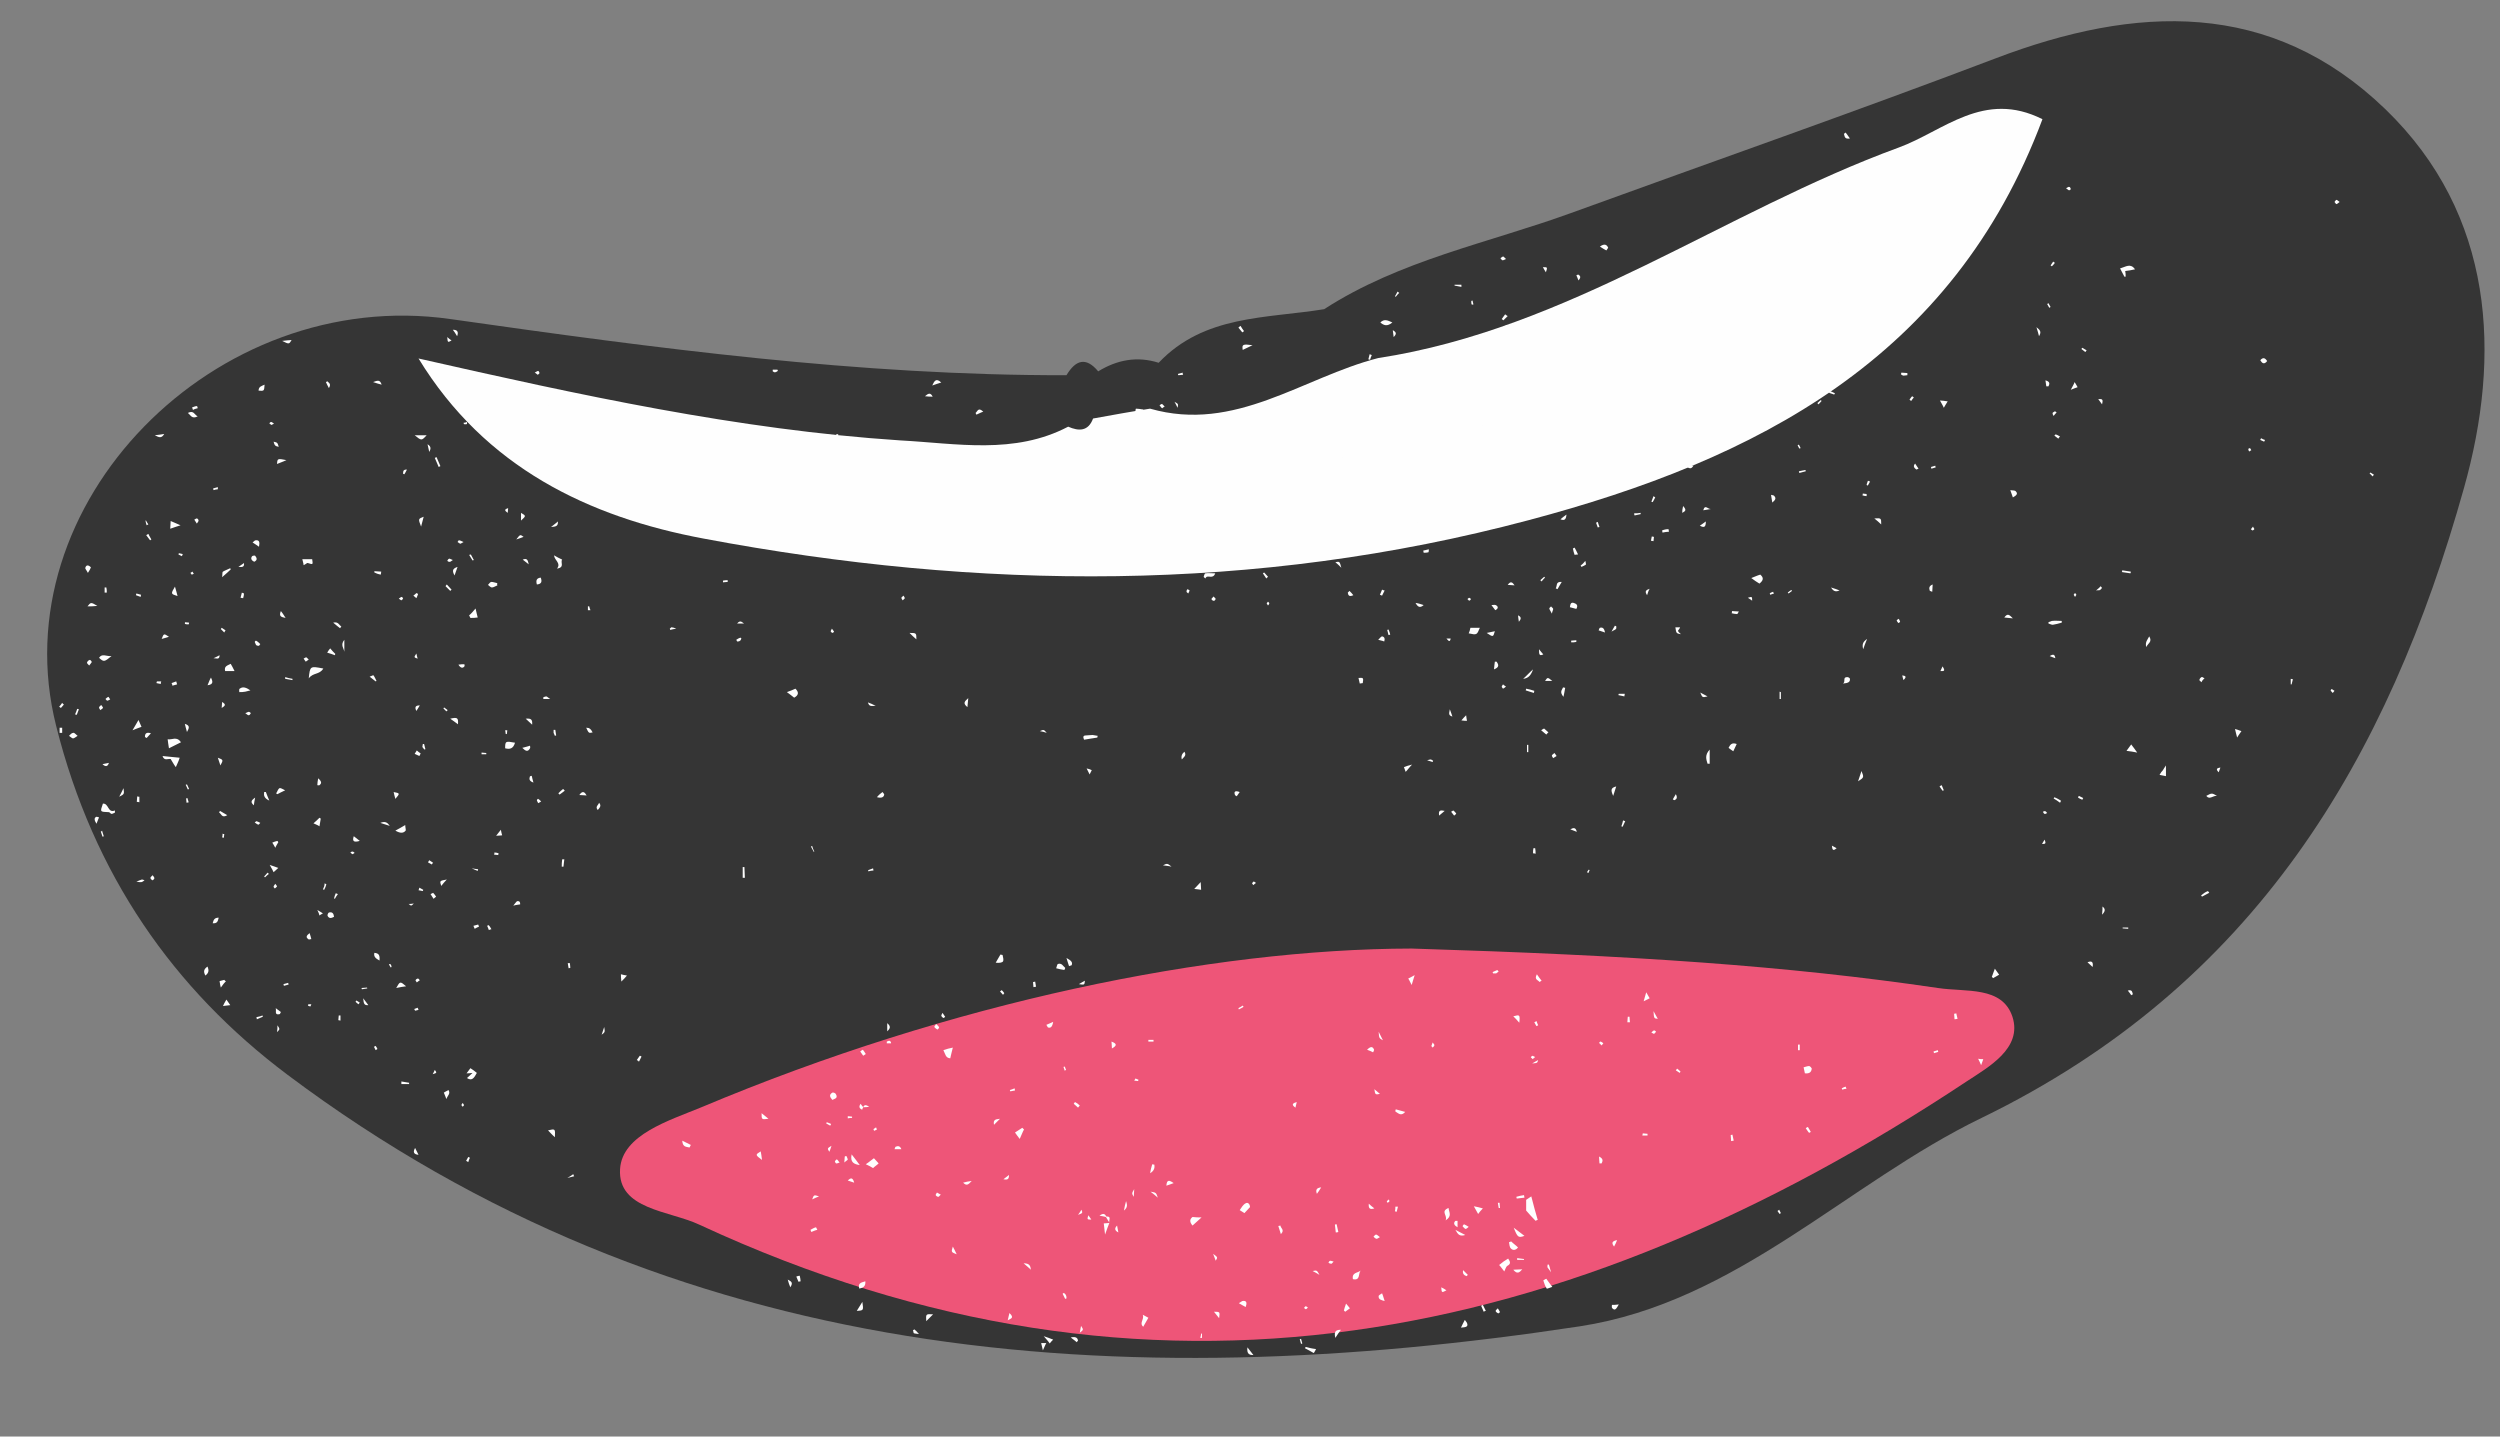
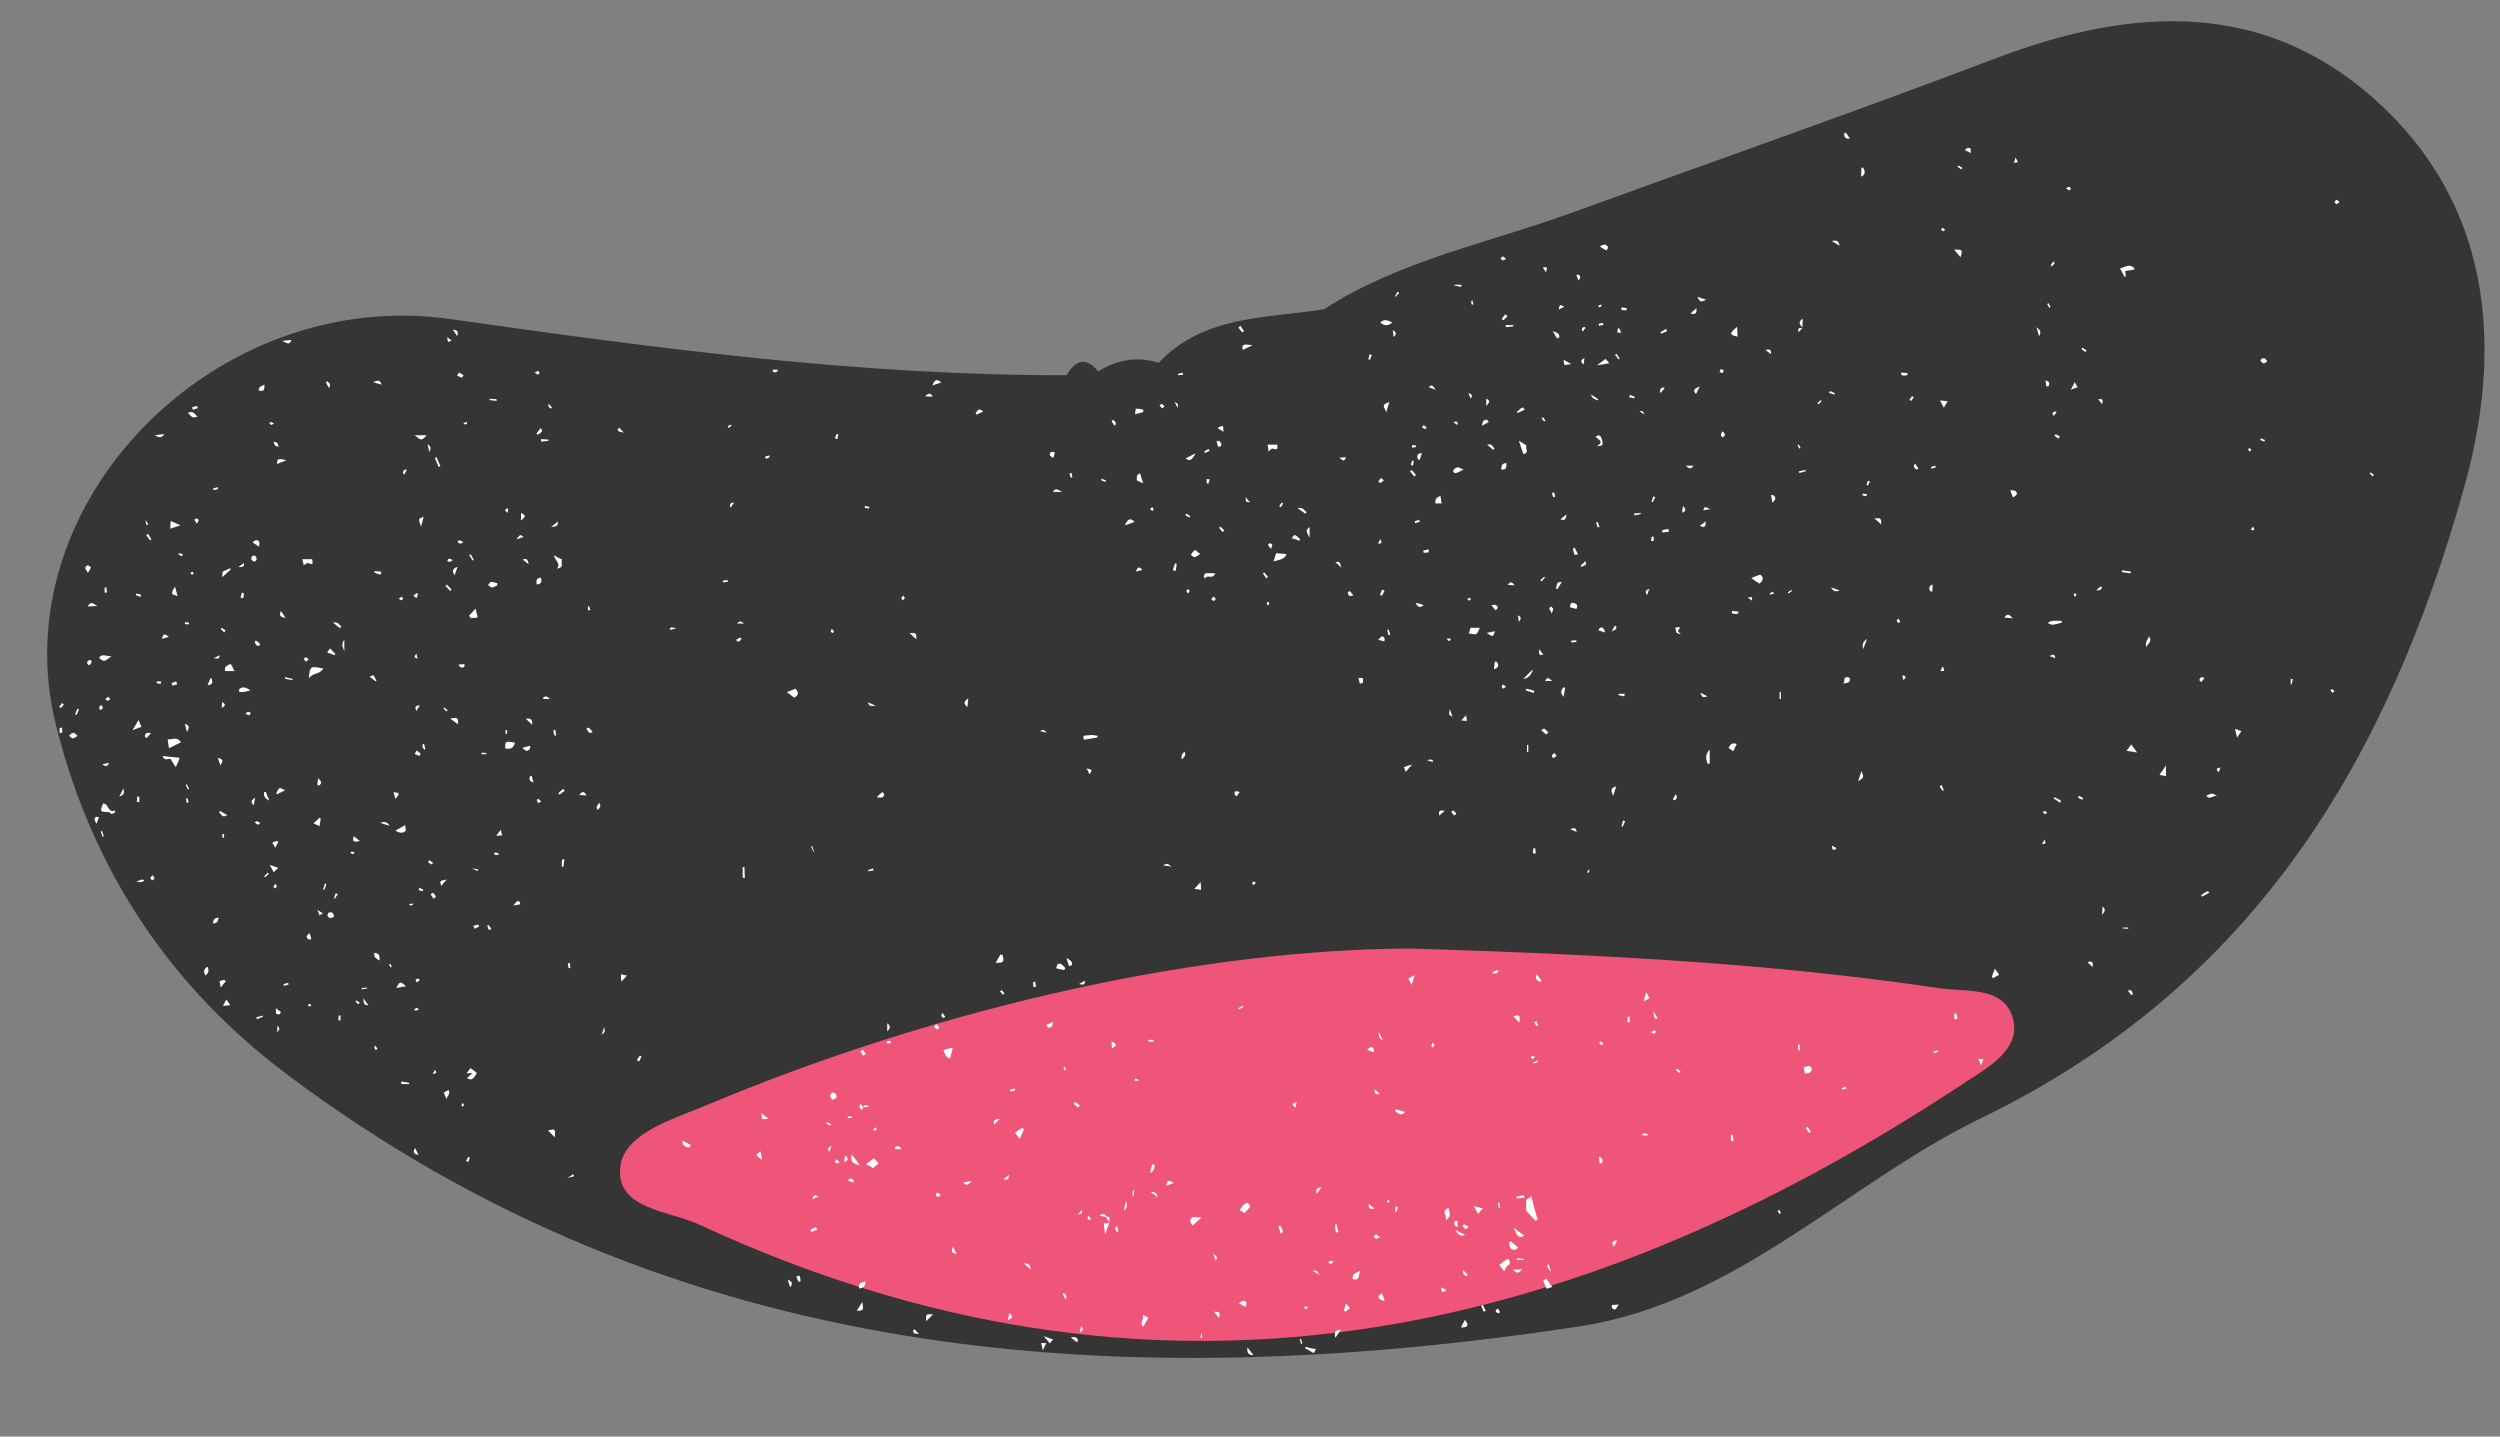
<svg xmlns="http://www.w3.org/2000/svg" height="33.5" preserveAspectRatio="xMidYMid meet" version="1.0" viewBox="-1.1 -0.5 58.3 33.5" width="58.3" zoomAndPan="magnify">
  <rect x="-1.1" y="-0.5" width="58.3" height="33.5" fill="#808080" stroke="none" />
  <g id="change1_1">
    <path d="M56.36,10.88c-1.77,6.32-4.87,11.59-11.25,14.69c-3.14,1.52-5.71,4.3-9.37,4.86 c-10.73,1.63-21.09,0.92-30.14-5.87c-2.65-1.99-4.52-4.66-5.39-8.13C-1.1,11.25,3.92,6.16,9.4,6.94c4.78,0.68,9.54,1.32,14.37,1.31 c0.21-0.35,0.45-0.44,0.74-0.09c0.44-0.27,0.91-0.36,1.41-0.2c1.06-1.12,2.51-1.03,3.86-1.25c1.76-1.14,3.82-1.54,5.75-2.24 c3.3-1.2,6.62-2.36,9.91-3.61c3.26-1.24,6.41-1.39,9.08,1.18C57.08,4.51,57.23,7.79,56.36,10.88z" fill="#353535" />
  </g>
  <g id="change2_1">
    <path d="M31.82,21.62c5.18,0.16,8.74,0.4,12.27,0.92c0.66,0.1,1.5-0.05,1.74,0.67c0.24,0.74-0.57,1.18-1.07,1.51 c-9.27,6.15-19.03,8.22-29.55,3.34c-0.7-0.33-1.91-0.35-1.85-1.3c0.05-0.8,1.15-1.13,1.9-1.44C21.08,22.87,27.13,21.63,31.82,21.62z" fill="#EE5578" />
  </g>
  <g id="change3_1">
-     <path d="M23.81,9.45c0.25,0.11,0.47,0.11,0.58-0.19c0.44-0.08,0.88-0.16,1.33-0.23c1.99,0.57,3.56-0.73,5.32-1.18 c4.44-0.68,8.04-3.41,12.14-4.91c1.04-0.38,1.98-1.35,3.35-0.66c-2.09,5.59-6.67,7.94-11.98,9.35c-6.38,1.7-12.81,1.64-19.24,0.43 c-2.68-0.5-5.1-1.66-6.65-4.2c3.75,0.85,7.44,1.66,11.23,1.91C21.21,9.84,22.55,10.11,23.81,9.45z" fill="#FEFEFE" />
-   </g>
+     </g>
  <g id="change3_2">
    <path d="M11.89,12.76c0.1-0.13-0.06-0.19-0.07-0.31c0.07,0.04,0.12,0.07,0.19,0.1 C11.96,12.61,12.08,12.73,11.89,12.76z M11.81,16.52c0,0.02,0,0.05,0,0.07c0.01,0.02,0.02,0.05,0.03,0.07 c0.01,0,0.02-0.01,0.03-0.01c-0.01-0.04-0.01-0.09-0.02-0.13C11.83,16.52,11.82,16.52,11.81,16.52z M12,19.71c0.01,0,0.02,0,0.04,0 c0.01-0.06,0.01-0.12,0.02-0.17c-0.02,0-0.04,0-0.05,0C12,19.6,12,19.66,12,19.71z M11.68,25.86c0.05,0.05,0.09,0.1,0.16,0.16 C11.85,25.82,11.85,25.82,11.68,25.86z M17.8,28.18c0.01,0.02,0.01,0.03,0.02,0.05c0.05-0.02,0.09-0.04,0.14-0.05 c-0.01-0.02-0.02-0.04-0.03-0.06C17.88,28.13,17.84,28.16,17.8,28.18z M12.57,16.47c0.06,0.13,0.06,0.13,0.15,0.11 c-0.02-0.04-0.04-0.07-0.07-0.09C12.63,16.47,12.61,16.48,12.57,16.47z M12.13,26.97c0.08-0.02,0.12-0.03,0.16-0.04 c-0.01-0.02-0.02-0.03-0.02-0.05C12.23,26.91,12.2,26.93,12.13,26.97z M10.69,16.61c0,0,0.02,0.01,0.03,0.01 c0-0.03,0.01-0.06,0.01-0.09c-0.02,0-0.03,0-0.05,0C10.69,16.56,10.69,16.59,10.69,16.61z M11.54,9.56 c0.01-0.01-0.01-0.04-0.03-0.08c-0.04,0.05-0.07,0.09-0.1,0.13c0.01,0.01,0.02,0.02,0.03,0.03C11.48,9.62,11.51,9.59,11.54,9.56z M11.26,17.6c-0.02,0.06-0.03,0.11,0.08,0.15c-0.02-0.07-0.03-0.11-0.04-0.16C11.29,17.6,11.28,17.6,11.26,17.6z M11.64,15.74 c-0.02,0-0.04,0.01-0.07,0.02c0,0.01,0,0.03,0,0.04c0.04,0,0.08,0,0.16,0C11.68,15.77,11.67,15.75,11.64,15.74z M10.87,20.62 c0.07-0.02,0.11-0.02,0.16-0.03c0-0.02,0-0.04-0.01-0.06C10.95,20.48,10.93,20.55,10.87,20.62z M10.68,16.95 c0.11,0.03,0.19,0.01,0.23-0.13C10.69,16.78,10.68,16.78,10.68,16.95z M11.26,16.89c-0.06,0.02-0.11,0.03-0.18,0.05 c0.08,0.08,0.13,0.1,0.18,0.01C11.27,16.93,11.26,16.91,11.26,16.89z M11.42,13.13c0.12-0.01,0.12-0.08,0.09-0.16 C11.42,12.98,11.39,13.03,11.42,13.13z M11.42,18.16c0,0.02,0.02,0.04,0.03,0.07c0.02-0.01,0.04-0.02,0.07-0.04 c-0.03-0.03-0.05-0.05-0.07-0.06C11.45,18.12,11.42,18.15,11.42,18.16z M11.48,8.2c0-0.02-0.02-0.05-0.03-0.05 c-0.02,0-0.04,0.02-0.08,0.04c0.04,0.02,0.05,0.04,0.07,0.05C11.46,8.23,11.48,8.21,11.48,8.2z M12.84,18.39 c0.05-0.06,0.09-0.1,0.03-0.17C12.86,18.27,12.77,18.31,12.84,18.39z M11.92,18c0.01,0.01,0.02,0.02,0.03,0.03 c0.04-0.03,0.08-0.06,0.12-0.09c-0.01-0.01-0.02-0.03-0.04-0.04C11.99,17.93,11.96,17.96,11.92,18z M16.67,26.55 c-0.01-0.09-0.02-0.14-0.03-0.2C16.51,26.43,16.51,26.43,16.67,26.55z M16.82,25.59c-0.07-0.06-0.11-0.09-0.16-0.13 C16.66,25.61,16.66,25.61,16.82,25.59z M16.74,10.15c0.01,0.02,0.01,0.03,0.02,0.05c0.03-0.01,0.06-0.02,0.09-0.04 c0-0.01-0.01-0.02-0.01-0.04C16.8,10.13,16.77,10.14,16.74,10.15z M16.22,19.72c0,0.08,0,0.17,0,0.25c0.02,0,0.03,0,0.05,0 c0-0.08-0.01-0.17-0.01-0.25C16.24,19.72,16.23,19.72,16.22,19.72z M16.07,14.42c0.01,0.01,0.01,0.03,0.02,0.04 c0.02,0,0.05,0,0.07-0.02c0.02-0.01,0.02-0.04,0.03-0.05c-0.01-0.01-0.02-0.02-0.02-0.02C16.13,14.38,16.1,14.4,16.07,14.42z M17.47,29.27c0.02,0.04,0.03,0.08,0.05,0.12c0,0,0.05-0.01,0.05-0.01c0-0.04-0.01-0.08-0.02-0.13 C17.52,29.25,17.5,29.26,17.47,29.27z M16.92,8.12c0,0.01,0,0.03,0,0.04c0.02,0.01,0.04,0.03,0.06,0.02c0.02,0,0.04-0.02,0.06-0.03 c0-0.01-0.01-0.02-0.01-0.03C16.99,8.12,16.95,8.12,16.92,8.12z M17.45,15.56c-0.06,0.03-0.12,0.05-0.2,0.08 c0.07,0.05,0.12,0.09,0.17,0.13C17.53,15.71,17.53,15.64,17.45,15.56z M17.33,29.52c0.08-0.12,0.01-0.14-0.06-0.18 C17.29,29.41,17.3,29.45,17.33,29.52z M12.93,23.63c0.08-0.06,0.08-0.06,0.06-0.18C12.96,23.53,12.95,23.58,12.93,23.63z M13.39,22.39c0.06-0.06,0.09-0.09,0.13-0.14c-0.06-0.01-0.1-0.02-0.14-0.03C13.38,22.27,13.38,22.3,13.39,22.39z M13.75,24.22 c0.02,0.01,0.04,0.02,0.05,0.04c0.02-0.04,0.04-0.08,0.06-0.12c-0.01-0.01-0.03-0.02-0.04-0.02C13.8,24.15,13.78,24.18,13.75,24.22z M14.52,14.16c0,0.01,0.01,0.02,0.01,0.03c0.04-0.01,0.07-0.02,0.14-0.03c-0.05-0.02-0.08-0.03-0.1-0.03 C14.56,14.12,14.54,14.14,14.52,14.16z M13.35,9.48C13.33,9.49,13.32,9.5,13.3,9.5c0.01,0.02,0.01,0.05,0.03,0.06 c0.02,0.01,0.05,0.01,0.12,0.03C13.39,9.53,13.37,9.51,13.35,9.48z M15.94,11.34c0.03-0.05,0.06-0.09,0.08-0.12 C15.94,11.22,15.9,11.25,15.94,11.34z M15.95,9.4c-0.03,0.01-0.05,0.03-0.08,0.04c0.01,0.01,0.02,0.03,0.02,0.04 c0.02-0.02,0.05-0.03,0.06-0.05C15.96,9.44,15.95,9.42,15.95,9.4z M15.76,13.04c0,0.01,0,0.02,0,0.04c0.04,0,0.07-0.01,0.11-0.01 c0-0.01,0-0.03,0-0.04C15.84,13.03,15.8,13.03,15.76,13.04z M14.98,26.26c0.01-0.02,0.02-0.04,0.03-0.06 c-0.06-0.03-0.12-0.06-0.2-0.1C14.82,26.26,14.91,26.24,14.98,26.26z M12.41,18.04c0.07,0,0.12,0.01,0.17,0.01 C12.54,17.98,12.49,17.92,12.41,18.04z M8.14,22.54c0.1-0.02,0.15-0.03,0.23-0.04C8.23,22.38,8.23,22.38,8.14,22.54z M8.55,20.57 c-0.05,0.01-0.09,0.01-0.12,0.01C8.49,20.63,8.49,20.63,8.55,20.57z M8.66,26.43c-0.03-0.07-0.06-0.11-0.08-0.16 C8.53,26.36,8.54,26.42,8.66,26.43z M8.26,24.78c0.06,0,0.12,0,0.18,0c0-0.01,0-0.02,0-0.03c-0.06-0.01-0.12-0.02-0.18-0.03 C8.26,24.75,8.26,24.77,8.26,24.78z M8.87,9.86c0.02,0.08,0.03,0.13,0.04,0.18C8.94,9.98,8.97,9.92,8.87,9.86z M8.85,9.65 c-0.08,0-0.17,0-0.28,0C8.73,9.78,8.73,9.78,8.85,9.65z M8.59,22.36c0,0.01,0.02,0.03,0.03,0.05c0.03-0.02,0.05-0.04,0.07-0.05 c-0.01-0.01-0.03-0.04-0.04-0.04C8.62,22.32,8.6,22.34,8.59,22.36z M8.76,16.85c0,0.02-0.01,0.05-0.01,0.07 c0.01,0.02,0.03,0.04,0.05,0.06c0.01,0,0.02-0.01,0.02-0.01c-0.01-0.04-0.02-0.08-0.03-0.12C8.78,16.85,8.77,16.85,8.76,16.85z M8.66,20.26c0.03,0.01,0.07,0.01,0.1,0.02c0-0.01,0.01-0.02,0.01-0.03c-0.03-0.02-0.06-0.03-0.09-0.05 C8.67,20.23,8.67,20.24,8.66,20.26z M8.56,23.03c0.01,0.01,0.01,0.03,0.02,0.04c0.03-0.01,0.06-0.01,0.08-0.02 c-0.01-0.02-0.02-0.05-0.02-0.05C8.61,23.01,8.59,23.02,8.56,23.03z M7.63,21.72c-0.02,0.09,0.03,0.13,0.12,0.18 C7.76,21.78,7.74,21.73,7.63,21.72z M7.68,15.38c-0.02-0.04-0.04-0.09-0.07-0.13c0-0.01-0.04,0.01-0.09,0.03 c0.06,0.05,0.1,0.08,0.14,0.11C7.67,15.39,7.67,15.38,7.68,15.38z M7.62,23.91c0.01,0.03,0.03,0.05,0.04,0.08 c0.01-0.01,0.04-0.02,0.04-0.03c-0.01-0.03-0.03-0.05-0.04-0.07C7.64,23.9,7.63,23.91,7.62,23.91z M8.36,18.87 c0.01-0.02-0.01-0.07-0.01-0.13c-0.08,0.05-0.14,0.08-0.23,0.13C8.24,18.94,8.31,18.93,8.36,18.87z M7.49,22.94 c-0.04-0.05-0.07-0.09-0.12-0.16C7.38,22.9,7.39,22.95,7.49,22.94z M8.08,17.97c0.01,0.05,0.02,0.09,0.04,0.16 C8.23,18,8.23,18,8.08,17.97z M7.97,21.99c0.01,0.02,0.03,0.05,0.04,0.07c0.01,0,0.02-0.01,0.02-0.01C8.03,22.02,8.02,22,8,21.98 C8,21.98,7.98,21.98,7.97,21.99z M7.77,18.69c0.1,0.03,0.16,0.05,0.22,0.07C7.94,18.69,7.89,18.64,7.77,18.69z M9.59,15 c0.05,0.08,0.1,0.09,0.14,0.04c0.01-0.01,0-0.03,0-0.05C9.69,14.99,9.64,14.99,9.59,15z M9.94,21.09c0.01,0.02,0.02,0.05,0.03,0.07 c0.03-0.02,0.07-0.04,0.1-0.05c-0.01-0.02-0.01-0.04-0.02-0.05C10.02,21.07,9.98,21.08,9.94,21.09z M10.75,11.35 c-0.1,0.03-0.08,0.06-0.01,0.11C10.74,11.42,10.75,11.39,10.75,11.35z M9.77,26.57c0.02,0.01,0.03,0.02,0.05,0.03 c0.01-0.03,0.02-0.07,0.04-0.1c-0.01-0.01-0.03-0.01-0.04-0.02C9.8,26.51,9.79,26.54,9.77,26.57z M10.13,17.05c0,0.01,0,0.03,0,0.04 c0.04,0,0.07,0,0.11,0c0-0.01,0-0.02,0-0.03C10.2,17.06,10.17,17.05,10.13,17.05z M9.78,24.53c0.04,0,0.07,0,0.14-0.01 c-0.06,0.06-0.1,0.09-0.13,0.12c0.12,0.08,0.17-0.01,0.23-0.12c-0.05-0.04-0.1-0.08-0.15-0.11C9.83,24.46,9.81,24.49,9.78,24.53z M10.42,19.43c0.03,0,0.07,0.01,0.1,0.01c0-0.01,0-0.03,0.01-0.04c-0.03-0.01-0.06-0.02-0.1-0.02 C10.43,19.4,10.43,19.42,10.42,19.43z M9,19.62c-0.03-0.02-0.06-0.04-0.09-0.06c-0.01,0.02-0.02,0.03-0.03,0.05 c0.03,0.02,0.06,0.03,0.09,0.05C8.98,19.64,8.99,19.63,9,19.62z M10.26,21.09c0.01,0.03,0.03,0.06,0.04,0.1 c0.02-0.01,0.04-0.02,0.06-0.02c-0.02-0.03-0.03-0.06-0.06-0.09C10.3,21.07,10.27,21.08,10.26,21.09z M10.5,13.1 c-0.05-0.01-0.1-0.03-0.14-0.03c-0.03,0-0.05,0.04-0.08,0.07c0.03,0.02,0.06,0.06,0.09,0.06c0.04,0,0.08-0.03,0.13-0.05 C10.49,13.13,10.49,13.11,10.5,13.1z M10.47,18.99c0.07,0,0.11-0.01,0.14-0.01c-0.01-0.04-0.02-0.07-0.03-0.13 C10.54,18.9,10.52,18.93,10.47,18.99z M9.04,10.18c0.03,0.07,0.06,0.14,0.09,0.21c0.01-0.01,0.03-0.01,0.04-0.02 c-0.03-0.07-0.06-0.14-0.09-0.21C9.06,10.17,9.05,10.17,9.04,10.18z M8.94,20.35c0.02,0.04,0.05,0.07,0.07,0.11 c0.02-0.02,0.04-0.03,0.06-0.05c-0.02-0.03-0.04-0.06-0.07-0.09C9,20.32,8.97,20.34,8.94,20.35z M8.99,24.55 c0.1-0.03,0.1-0.03,0.05-0.1C9.02,24.49,9.01,24.52,8.99,24.55z M9.19,20.16c0.04-0.05,0.08-0.1,0.13-0.15 C9.15,20.04,9.15,20.04,9.19,20.16z M9.4,16.26c0.06,0.04,0.11,0.08,0.18,0.13C9.59,16.24,9.57,16.22,9.4,16.26z M9.25,24.98 c0.02,0.04,0.03,0.08,0.06,0.15c0.03-0.09,0.1-0.12,0.05-0.21C9.32,24.94,9.28,24.96,9.25,24.98z M7.46,22.53 c-0.04,0-0.09,0.01-0.13,0.01c0,0.01,0.01,0.02,0.01,0.03c0.04-0.01,0.08-0.01,0.13-0.02C7.46,22.55,7.46,22.54,7.46,22.53z M9.32,13.13c-0.01,0.01-0.02,0.02-0.03,0.04c0.04,0.04,0.07,0.07,0.11,0.11c0.01-0.01,0.02-0.02,0.03-0.03 C9.39,13.21,9.36,13.17,9.32,13.13z M9.66,25.27c0,0.01,0.02,0.02,0.03,0.04c0.01-0.01,0.03-0.03,0.03-0.04 c0-0.01-0.02-0.03-0.03-0.05C9.68,25.24,9.66,25.26,9.66,25.27z M25.8,11.36c0-0.01-0.02-0.02-0.04-0.03 c-0.02,0.02-0.03,0.03-0.04,0.05c0.02,0.01,0.04,0.02,0.06,0.04C25.79,11.4,25.8,11.38,25.8,11.36z M17.84,27.47 c0.06-0.03,0.11-0.05,0.16-0.07C17.88,27.36,17.88,27.36,17.84,27.47z M24.67,28.29c0.04-0.12,0.07-0.19,0.1-0.27 c-0.04,0-0.09,0.01-0.13,0.01C24.65,28.12,24.66,28.19,24.67,28.29z M25.56,9.05c-0.06-0.01-0.12-0.02-0.17-0.02 c-0.01,0-0.01,0.07-0.02,0.13c0.09-0.02,0.14-0.04,0.19-0.05C25.56,9.09,25.56,9.07,25.56,9.05z M24.23,16.65 c-0.07,0-0.08,0.03-0.05,0.1c0.1-0.02,0.2-0.03,0.31-0.05c0-0.01,0-0.02,0.01-0.04c-0.04-0.01-0.08-0.01-0.12-0.02 C24.32,16.64,24.28,16.65,24.23,16.65z M24.69,10.7c-0.03-0.01-0.07-0.02-0.1-0.04c0,0.01-0.01,0.03-0.01,0.04 c0.03,0.01,0.07,0.03,0.1,0.04C24.68,10.73,24.68,10.72,24.69,10.7z M25.13,11.75c0.1-0.03,0.15-0.05,0.23-0.08 C25.25,11.56,25.2,11.61,25.13,11.75z M25.54,12.79c-0.08-0.09-0.11-0.07-0.15,0.04C25.46,12.81,25.5,12.8,25.54,12.79z M25.49,10.54c-0.11,0.03-0.07,0.11-0.08,0.16c0.05,0.03,0.09,0.04,0.15,0.07C25.53,10.69,25.51,10.62,25.49,10.54z M24.31,17.56 c0.02-0.03,0.03-0.07,0.05-0.1c-0.04-0.02-0.07-0.03-0.12-0.04C24.27,17.48,24.29,17.52,24.31,17.56z M24.35,27.94 c-0.02-0.03-0.04-0.06-0.07-0.1C24.25,27.94,24.25,27.94,24.35,27.94z M23.97,25.2c-0.01,0.01-0.02,0.02-0.03,0.04 c0.03,0.03,0.07,0.06,0.1,0.09c0.01-0.02,0.03-0.03,0.04-0.05C24.05,25.25,24.01,25.22,23.97,25.2z M23.77,21.84 c0.03,0.09,0.04,0.14,0.06,0.19c0.02-0.01,0.04-0.01,0.06-0.02C23.92,21.94,23.88,21.9,23.77,21.84z M23.71,29.65 c-0.01,0.01-0.02,0.01-0.03,0.02c0.02,0.04,0.04,0.08,0.06,0.12c0.01,0,0.02-0.01,0.03-0.01c0-0.02,0-0.05-0.01-0.07 C23.75,29.68,23.73,29.67,23.71,29.65z M23.87,30.69c0.07,0.05,0.1,0.08,0.14,0.11c0.01-0.01,0.02-0.03,0.03-0.04 C24.03,30.71,24,30.66,23.87,30.69z M24.12,27.71c-0.03,0.05-0.05,0.08-0.08,0.12C24.15,27.79,24.15,27.79,24.12,27.71z M24.2,22.37 c-0.04,0.02-0.07,0.04-0.14,0.08C24.19,22.47,24.19,22.47,24.2,22.37z M24.08,30.58c0.09-0.07,0.09-0.07,0.03-0.16 C24.1,30.48,24.09,30.53,24.08,30.58z M25.56,30.44c0.04-0.07,0.08-0.14,0.12-0.21c-0.04-0.02-0.07-0.04-0.13-0.07 C25.59,30.27,25.46,30.35,25.56,30.44z M27.95,11.09c0,0.12,0,0.12,0.1,0.12C28.01,11.17,27.98,11.14,27.95,11.09z M27.81,27.72 c0.04,0.02,0.07,0.05,0.11,0.07c0.05-0.05,0.09-0.1,0.13-0.14c0-0.07-0.05-0.12-0.1-0.09C27.89,27.59,27.85,27.66,27.81,27.72z M27.88,7.66c0.07-0.03,0.14-0.07,0.23-0.11C27.88,7.52,27.86,7.53,27.88,7.66z M27.91,7.22c-0.03-0.04-0.06-0.08-0.08-0.12 c-0.02,0.01-0.04,0.03-0.05,0.04c0.03,0.04,0.06,0.07,0.09,0.11C27.88,7.25,27.89,7.24,27.91,7.22z M27.08,10.78 c0.01-0.03,0.02-0.07,0.03-0.1c-0.02,0-0.05-0.01-0.07-0.01c0,0.03,0,0.07,0,0.1C27.04,10.77,27.06,10.77,27.08,10.78z M26.91,20.25 c0-0.07-0.01-0.12-0.01-0.18c-0.05,0.05-0.08,0.09-0.15,0.16C26.83,20.24,26.86,20.24,26.91,20.25z M24.77,28.02 C24.77,28.02,24.77,28.02,24.77,28.02C24.77,28.02,24.77,28.02,24.77,28.02c0,0,0-0.01-0.01-0.01 C24.77,28.01,24.77,28.02,24.77,28.02C24.77,28.02,24.77,28.02,24.77,28.02z M27.29,9.48c0.05,0.03,0.09,0.06,0.14,0.09 C27.43,9.41,27.43,9.41,27.29,9.48z M27.11,10.01C27.1,10,27.09,9.99,27.08,9.97c-0.03,0.02-0.07,0.04-0.1,0.06 c0.01,0.01,0.01,0.02,0.02,0.03C27.04,10.05,27.07,10.03,27.11,10.01z M25.73,27.29c0.07,0.05,0.11,0.09,0.17,0.14 C25.86,27.31,25.86,27.31,25.73,27.29z M23.7,24.38c0.01,0.03,0.02,0.06,0.03,0.09c0.01-0.01,0.03-0.02,0.03-0.02 c-0.01-0.03-0.02-0.06-0.03-0.08C23.73,24.37,23.72,24.38,23.7,24.38z M24.82,23.79c0,0.04,0.01,0.09,0.01,0.16 C24.94,23.89,24.96,23.84,24.82,23.79z M24.98,28.24c-0.01-0.06-0.02-0.11-0.03-0.16C24.88,28.15,24.9,28.2,24.98,28.24z M24.7,27.87c-0.03-0.06-0.07-0.09-0.16-0.02c0.07,0.01,0.11,0.02,0.15,0.03c0.03,0.04,0.05,0.09,0.08,0.13 C24.75,27.96,24.83,27.86,24.7,27.87z M24.9,9.43c0.01-0.02,0.03-0.05,0.02-0.07c-0.01-0.03-0.04-0.05-0.06-0.07 c-0.01,0.01-0.02,0.02-0.04,0.02c0.01,0.02,0.02,0.04,0.03,0.06C24.87,9.4,24.88,9.41,24.9,9.43z M25.11,27.73 c0.1-0.08,0.07-0.15,0.05-0.22C25.14,27.57,25.13,27.63,25.11,27.73z M25.35,24.7c0.03,0,0.06,0.01,0.09,0.01 c0-0.01,0.01-0.02,0.01-0.03c-0.02-0.01-0.05-0.02-0.07-0.03C25.37,24.66,25.36,24.69,25.35,24.7z M25.34,27.41 c0-0.07,0.01-0.12,0.01-0.18C25.29,27.33,25.29,27.33,25.34,27.41z M25.8,23.79c0-0.01,0-0.03,0-0.04c-0.04,0-0.08,0-0.12,0 c0,0.01,0,0.03,0,0.04C25.72,23.79,25.76,23.79,25.8,23.79z M23.74,22.07c-0.05-0.04-0.08-0.12-0.17-0.09 c-0.02,0.01-0.02,0.05-0.04,0.1c0.07,0.02,0.13,0.03,0.19,0.04C23.73,22.1,23.74,22.09,23.74,22.07z M19.58,23.79 c0,0.01,0,0.03,0,0.04c0.03,0,0.07,0,0.1,0c0-0.04-0.02-0.05-0.04-0.06C19.62,23.77,19.6,23.78,19.58,23.79z M19.92,13.44 c0,0.02,0.02,0.04,0.03,0.06c0.02-0.02,0.04-0.03,0.05-0.05c0-0.01-0.01-0.03-0.03-0.06C19.95,13.41,19.93,13.42,19.92,13.44z M19.35,18.09c0.11,0.03,0.16,0,0.17-0.06c0-0.02-0.03-0.04-0.04-0.06C19.44,18,19.4,18.03,19.35,18.09z M20.5,30.31 c0.06-0.06,0.1-0.1,0.16-0.16C20.49,30.14,20.49,30.14,20.5,30.31z M20.47,8.74c0.08,0.01,0.12,0.01,0.18,0.01 C20.6,8.65,20.55,8.67,20.47,8.74z M19.09,26.65c0.07,0.03,0.12,0.06,0.17,0.09c0.04-0.04,0.09-0.07,0.13-0.11 c-0.04-0.04-0.07-0.08-0.11-0.12C19.22,26.55,19.17,26.6,19.09,26.65z M20.11,14.26c0.05,0.05,0.09,0.09,0.16,0.15 C20.27,14.26,20.27,14.26,20.11,14.26z M20.19,30.52c0.01,0.02,0.01,0.06,0.02,0.07c0.02,0.01,0.05,0.01,0.12,0.02 c-0.05-0.06-0.08-0.09-0.11-0.11C20.21,30.51,20.2,30.52,20.19,30.52z M18.6,26.47c0,0.04-0.01,0.08-0.01,0.14 c0.04-0.04,0.07-0.05,0.08-0.07c0-0.02-0.02-0.05-0.03-0.08C18.63,26.46,18.61,26.46,18.6,26.47z M18.94,29.55 c0.09-0.02,0.15-0.05,0.14-0.17C18.97,29.41,18.9,29.43,18.94,29.55z M18.39,25.01c-0.01-0.02-0.06-0.04-0.08-0.03 c-0.08,0.05-0.06,0.1,0,0.17C18.37,25.12,18.45,25.11,18.39,25.01z M18.28,25.71c-0.03-0.01-0.06-0.03-0.1-0.04 c0,0.01-0.02,0.03-0.01,0.03c0.03,0.02,0.06,0.03,0.09,0.05C18.27,25.74,18.28,25.72,18.28,25.71z M18.37,26.58 c0,0.02,0.02,0.05,0.03,0.05c0.01,0.01,0.04-0.01,0.08-0.02c-0.03-0.03-0.04-0.06-0.06-0.07C18.41,26.53,18.38,26.56,18.37,26.58z M18.24,26.36c0.02-0.04,0.03-0.08,0.05-0.14C18.19,26.28,18.19,26.28,18.24,26.36z M20.72,27.37c0.01,0.02,0.04,0.04,0.06,0.04 c0.02,0,0.03-0.03,0.06-0.05c-0.04-0.02-0.07-0.04-0.09-0.05C20.74,27.33,20.72,27.35,20.72,27.37z M18.88,30.07 c0.16-0.01,0.16-0.01,0.13-0.21C18.96,29.94,18.93,29.99,18.88,30.07z M26.67,12.44c0.03,0.02,0.06,0.06,0.09,0.05 c0.04,0,0.07-0.04,0.13-0.07c-0.06-0.04-0.11-0.1-0.12-0.09C26.72,12.35,26.7,12.4,26.67,12.44z M19.79,26.24 c-0.01,0-0.02,0.03-0.03,0.06c0.06,0,0.11,0,0.16,0C19.89,26.22,19.84,26.22,19.79,26.24z M22.57,25.91 c0.03,0.05,0.06,0.08,0.11,0.15c0.05-0.11,0.07-0.17,0.1-0.22c-0.01-0.01-0.03-0.03-0.04-0.04C22.68,25.84,22.63,25.87,22.57,25.91z M22.45,24.92c0,0.01,0.01,0.02,0.01,0.03c0.04-0.01,0.07-0.01,0.11-0.02c0-0.02-0.01-0.03-0.01-0.05 C22.52,24.9,22.48,24.91,22.45,24.92z M22.77,28.96c0.08,0.07,0.13,0.11,0.17,0.15C22.93,29.03,22.92,28.96,22.77,28.96z M22.4,30.29c0.06-0.04,0.17-0.05,0.04-0.17C22.42,30.2,22.41,30.24,22.4,30.29z M22.99,22.4c0,0.04,0.01,0.08,0.01,0.12 c0.02,0,0.04-0.01,0.06-0.01c-0.01-0.04-0.01-0.08-0.02-0.12C23.02,22.4,23,22.4,22.99,22.4z M23.22,30.99 c0.04-0.08,0.05-0.12,0.08-0.17c-0.04,0-0.07,0-0.12,0C23.19,30.87,23.2,30.91,23.22,30.99z M23.38,30.83 c0.02-0.03,0.04-0.05,0.08-0.09c-0.08-0.03-0.15-0.06-0.22-0.08C23.29,30.72,23.34,30.77,23.38,30.83z M22.43,26.9 c-0.05,0.04-0.08,0.06-0.13,0.1C22.4,27.02,22.43,27,22.43,26.9z M23.15,16.55c0.06,0.01,0.1,0.02,0.16,0.04 C23.24,16.51,23.24,16.51,23.15,16.55z M21.56,27.04c-0.08,0.01-0.13,0.02-0.2,0.04C21.44,27.16,21.48,27.13,21.56,27.04z M20.94,23.21c-0.01-0.02-0.03-0.04-0.06-0.09c-0.02,0.03-0.03,0.06-0.03,0.07c0.01,0.02,0.03,0.04,0.05,0.05 C20.91,23.24,20.95,23.21,20.94,23.21z M21.21,28.75c-0.03-0.07-0.06-0.12-0.09-0.18C21.08,28.7,21.08,28.7,21.21,28.75z M20.9,23.99c0.05,0.1,0.05,0.18,0.16,0.19c0.02-0.08,0.03-0.14,0.06-0.25C21.03,23.95,20.98,23.96,20.9,23.99z M22.26,22.59 c0,0-0.03,0.02-0.04,0.03c0.02,0.03,0.05,0.05,0.07,0.08c0.01-0.01,0.02-0.03,0.03-0.04C22.3,22.63,22.28,22.61,22.26,22.59z M20.64,8.49c0.09-0.03,0.14-0.05,0.21-0.07C20.73,8.31,20.69,8.38,20.64,8.49z M20.8,23.46c-0.01-0.03-0.04-0.05-0.07-0.08 c-0.02,0.04-0.05,0.06-0.04,0.07c0.01,0.02,0.04,0.04,0.07,0.06C20.77,23.5,20.8,23.48,20.8,23.46z M22.08,25.73 c0.05-0.05,0.08-0.08,0.14-0.14C22.1,25.6,22.06,25.62,22.08,25.73z M21.65,9.13c0.01,0.01,0.01,0.03,0.02,0.04 c0.05-0.02,0.1-0.05,0.16-0.07C21.71,8.99,21.7,9.09,21.65,9.13z M18.67,27.03c0.04,0.01,0.08,0.03,0.15,0.05 C18.79,26.97,18.75,26.95,18.67,27.03z M8.61,16.08c0.04-0.06,0.06-0.1,0.08-0.13C8.6,15.95,8.56,15.98,8.61,16.08z M8.57,17.08 c0.04,0.02,0.07,0.03,0.11,0.05c0.01-0.02,0.02-0.04,0.03-0.06c-0.03-0.02-0.06-0.04-0.09-0.07C8.6,17.03,8.58,17.06,8.57,17.08z M7.29,19.11c-0.06-0.05-0.1-0.08-0.14-0.11C7.11,19.12,7.15,19.15,7.29,19.11z M8.61,13.33c-0.02,0.02-0.04,0.04-0.07,0.06 c0.02,0.02,0.04,0.03,0.07,0.06c0.02-0.04,0.03-0.07,0.04-0.1C8.65,13.35,8.61,13.33,8.61,13.33z M8.61,14.74 c-0.06,0.09-0.06,0.09,0.03,0.12C8.63,14.83,8.62,14.79,8.61,14.74z M7.6,8.41c0.08,0.03,0.13,0.04,0.2,0.06 C7.76,8.35,7.71,8.37,7.6,8.41z M8.39,10.45c-0.05,0-0.07,0.01-0.08,0.03C8.3,10.5,8.3,10.53,8.3,10.55c0.01,0,0.02,0.01,0.03,0.01 C8.35,10.53,8.37,10.49,8.39,10.45z M7.78,12.9c0-0.02,0.01-0.04,0.01-0.07c-0.05,0-0.11-0.01-0.16-0.01c0,0.01,0,0.02,0,0.03 C7.67,12.87,7.72,12.89,7.78,12.9z M8.3,13.46c0-0.01-0.02-0.04-0.03-0.04c-0.02,0-0.04,0.02-0.07,0.04 c0.03,0.02,0.05,0.04,0.06,0.04C8.27,13.49,8.29,13.48,8.3,13.46z M8.78,11.55c-0.13,0.05-0.13,0.05-0.06,0.23 C8.74,11.7,8.76,11.63,8.78,11.55z M9.67,8.31c0.01-0.02,0.03-0.04,0.04-0.06C9.68,8.23,9.65,8.21,9.61,8.19 c-0.01,0-0.03,0.04-0.05,0.07C9.6,8.28,9.63,8.29,9.67,8.31z M9.5,12.92c0.03-0.08,0.04-0.12,0.07-0.2 C9.45,12.76,9.44,12.81,9.5,12.92z M9.71,12.14C9.65,12.11,9.62,12.1,9.6,12.1c-0.01,0-0.02,0.03-0.03,0.04 c0.02,0.01,0.04,0.03,0.06,0.04C9.65,12.18,9.67,12.16,9.71,12.14z M9.79,9.39c0-0.02,0-0.03,0-0.05C9.76,9.35,9.74,9.36,9.71,9.36 c0,0.01,0.01,0.03,0.01,0.03C9.75,9.4,9.77,9.39,9.79,9.39z M9.46,12.56c-0.05-0.02-0.08-0.04-0.09-0.03 c-0.02,0.01-0.03,0.03-0.04,0.05c0.02,0.01,0.04,0.03,0.05,0.02C9.4,12.61,9.41,12.59,9.46,12.56z M9.34,16.06 c-0.03-0.02-0.05-0.04-0.08-0.06C9.25,16,9.25,16.01,9.24,16.02c0.02,0.02,0.05,0.05,0.07,0.07C9.32,16.08,9.33,16.07,9.34,16.06z M9.43,7.44C9.4,7.42,9.36,7.39,9.33,7.36C9.34,7.49,9.34,7.49,9.43,7.44z M9.46,7.19c0.03,0.04,0.06,0.08,0.1,0.15 C9.6,7.23,9.56,7.19,9.46,7.19z M4.16,14.2c-0.03-0.02-0.06-0.04-0.09-0.06c-0.01,0.01-0.01,0.02-0.02,0.03 c0.03,0.03,0.05,0.05,0.08,0.08C4.14,14.23,4.15,14.21,4.16,14.2z M4.85,12.46c-0.01-0.01-0.06,0-0.07,0.01 c-0.04,0.05-0.02,0.1,0.05,0.13C4.91,12.56,4.89,12.51,4.85,12.46z M4.27,12.75c-0.06,0.03-0.12,0.05-0.17,0.08 c-0.02,0.01-0.01,0.06-0.02,0.13c0.09-0.08,0.15-0.13,0.2-0.18C4.28,12.77,4.27,12.76,4.27,12.75z M4.84,14.47 c0.01,0.02,0.02,0.05,0.03,0.07c0.02,0.02,0.05,0.02,0.07,0.02c0.01-0.01,0.02-0.03,0.03-0.04c-0.03-0.03-0.06-0.06-0.1-0.08 C4.86,14.44,4.85,14.45,4.84,14.47z M4.86,12.1c-0.02,0-0.04,0.03-0.07,0.05c0.05,0.03,0.09,0.06,0.15,0.1 C4.96,12.14,4.95,12.09,4.86,12.1z M4.04,17.35c0.07-0.13,0.07-0.13-0.06-0.18C4,17.23,4.02,17.29,4.04,17.35z M4.02,14.78 c-0.04,0.02-0.07,0.04-0.14,0.07C3.96,14.85,4.02,14.89,4.02,14.78z M5.29,9.38C5.26,9.36,5.24,9.34,5.22,9.34 c-0.01,0-0.03,0.02-0.04,0.03C5.19,9.38,5.21,9.4,5.23,9.41C5.24,9.41,5.26,9.39,5.29,9.38z M4.08,15.87c0,0.05-0.01,0.08-0.01,0.14 C4.15,15.96,4.18,15.93,4.08,15.87z M10.04,19.81c0-0.01,0.01-0.03,0.01-0.04c-0.04,0-0.07-0.01-0.15-0.02 C9.97,19.78,10.01,19.8,10.04,19.81z M5.42,17.88C5.38,17.9,5.37,17.96,5.34,18c0.01,0.01,0.02,0.02,0.03,0.02 c0.05-0.03,0.1-0.05,0.18-0.09C5.49,17.9,5.44,17.87,5.42,17.88z M5.36,10.32c0.08-0.03,0.15-0.06,0.22-0.09 C5.37,10.19,5.37,10.19,5.36,10.32z M6.35,17.81c0.05-0.04,0.06-0.08-0.03-0.16c-0.01,0.06-0.02,0.11-0.02,0.16 C6.32,17.81,6.34,17.82,6.35,17.81z M5.32,9.89C5.34,9.91,5.37,9.91,5.4,9.92c-0.03-0.1-0.03-0.1-0.12-0.12 C5.29,9.84,5.3,9.87,5.32,9.89z M6.1,15.32c0.1-0.14,0.25-0.08,0.34-0.23C6.13,15.03,6.13,15.03,6.1,15.32z M5.7,7.43 c-0.06,0-0.12,0.01-0.22,0.02C5.64,7.53,5.64,7.53,5.7,7.43z M5.56,13.91c-0.04-0.06-0.06-0.1-0.11-0.16 C5.4,13.87,5.45,13.89,5.56,13.91z M6.53,8.39C6.52,8.4,6.51,8.41,6.5,8.41C6.52,8.45,6.54,8.5,6.57,8.55 C6.63,8.45,6.57,8.43,6.53,8.39z M5.25,19.15c0.03,0.05,0.05,0.08,0.07,0.12c0.02-0.05,0.05-0.09,0.07-0.13 c-0.01-0.01-0.01-0.02-0.02-0.03C5.33,19.12,5.29,19.13,5.25,19.15z M23.67,10.97c-0.15-0.08-0.15-0.08-0.22,0 C23.52,10.97,23.57,10.97,23.67,10.97z M21.48,15.78c-0.09,0.08-0.13,0.12-0.02,0.21C21.47,15.91,21.47,15.87,21.48,15.78z M19.29,25.87c0.02-0.01,0.04-0.02,0.06-0.03c-0.01-0.02-0.01-0.03-0.02-0.05c-0.02,0.01-0.04,0.03-0.06,0.04 C19.27,25.84,19.28,25.87,19.29,25.87z M19.03,25.32c0.05,0,0.09,0,0.14-0.01C19.12,25.28,19.06,25.24,19.03,25.32z M22.29,21.92 c0.02-0.04,0-0.1-0.01-0.15c-0.02,0-0.03-0.01-0.05-0.01c-0.04,0.06-0.07,0.13-0.11,0.19C22.2,21.96,22.27,21.95,22.29,21.92z M19.15,19.82c0.04-0.01,0.08-0.02,0.12-0.02c0-0.02-0.01-0.03-0.01-0.05c-0.04,0.01-0.07,0.03-0.11,0.04 C19.14,19.8,19.15,19.81,19.15,19.82z M19.09,24.08c-0.02-0.03-0.04-0.07-0.07-0.1c0,0-0.04,0.02-0.06,0.04 c0.02,0.03,0.05,0.07,0.07,0.1C19.05,24.11,19.07,24.09,19.09,24.08z M19.17,11.32c-0.03-0.01-0.07-0.01-0.1-0.02 c0,0.01,0,0.03-0.01,0.04c0.03,0.01,0.07,0.01,0.1,0.02C19.17,11.34,19.17,11.33,19.17,11.32z M19.32,15.96 c-0.08-0.04-0.12-0.06-0.18-0.08C19.17,15.99,19.23,15.96,19.32,15.96z M23.5,10.05c-0.03,0-0.07-0.02-0.09-0.01 c-0.05,0.05-0.04,0.09,0.05,0.14C23.48,10.13,23.49,10.09,23.5,10.05z M19.59,23.36c0,0.07,0,0.12,0,0.19 C19.68,23.47,19.66,23.42,19.59,23.36z M0.29,16.47c0,0.04,0,0.08,0,0.12c0.02,0,0.04,0,0.06,0c0-0.04,0-0.08,0-0.12 C0.34,16.47,0.3,16.47,0.29,16.47z M0.51,16.66c0.03,0.02,0.06,0.05,0.09,0.06c0.03,0,0.06-0.03,0.11-0.06 c-0.05-0.04-0.08-0.08-0.1-0.07C0.57,16.59,0.54,16.63,0.51,16.66z M0.28,15.98c0.01,0.01,0.04,0.03,0.04,0.03 c0.03-0.03,0.05-0.06,0.07-0.08c-0.01-0.01-0.03-0.02-0.04-0.04C0.33,15.92,0.31,15.95,0.28,15.98z M23.34,23.46 c0.06,0.02,0.1-0.01,0.12-0.13c-0.07,0.03-0.11,0.05-0.16,0.07C23.32,23.42,23.33,23.46,23.34,23.46z M29.35,30.91 c-0.01,0.01-0.01,0.02-0.02,0.03c0.06,0.03,0.13,0.07,0.2,0.11c0,0,0,0,0.01,0c0.02-0.03,0.03-0.05,0.05-0.09 C29.5,30.95,29.42,30.93,29.35,30.91z M0.65,16.16c0.01,0,0.03,0.01,0.04,0.01c0.02-0.04,0.03-0.09,0.05-0.13 c-0.01,0-0.03-0.01-0.04-0.01C0.69,16.07,0.67,16.11,0.65,16.16z M3.98,10.91c0-0.02,0-0.03,0-0.05c-0.04,0.01-0.07,0.02-0.11,0.03 c0,0.01,0.01,0.03,0.01,0.04C3.91,10.92,3.95,10.91,3.98,10.91z M23.91,10.63c-0.01-0.03-0.02-0.06-0.02-0.1 c-0.02,0-0.04,0.01-0.05,0.01c0.01,0.03,0.02,0.06,0.03,0.1C23.88,10.64,23.89,10.63,23.91,10.63z M12.64,13.64c0,0-0.03,0-0.03,0 c0,0.03,0,0.06,0,0.09c0.02,0,0.04,0,0.06,0C12.66,13.71,12.65,13.68,12.64,13.64z M11.52,9.8c0.06-0.01,0.12-0.01,0.17-0.02 c0-0.01,0-0.02,0-0.03c-0.06,0-0.12-0.01-0.18-0.01C11.52,9.76,11.52,9.78,11.52,9.8z M11.75,9.03c0.01-0.01,0.01-0.02,0.02-0.03 c-0.02-0.02-0.04-0.05-0.08-0.09c0,0.05,0,0.07,0.01,0.08C11.71,9.01,11.74,9.02,11.75,9.03z M11.91,11.66 c-0.04,0.04-0.09,0.07-0.16,0.13C11.85,11.78,11.92,11.78,11.91,11.66z M11.23,12.66c-0.02-0.07-0.02-0.16-0.14-0.11 C11.14,12.59,11.18,12.62,11.23,12.66z M11.31,16.4c0.01-0.13-0.03-0.15-0.15-0.14C11.22,16.32,11.26,16.35,11.31,16.4z M9.95,12.56 c-0.02-0.04-0.05-0.09-0.07-0.13c-0.01,0-0.02,0.01-0.04,0.01c0.03,0.04,0.05,0.09,0.08,0.13C9.93,12.57,9.94,12.56,9.95,12.56z M10.48,8.81c-0.05,0-0.11-0.01-0.16-0.01c0,0.01,0,0.02,0,0.03c0.05,0.01,0.11,0.01,0.16,0.02C10.48,8.84,10.48,8.82,10.48,8.81z M10.94,12.08c0.07-0.02,0.11-0.04,0.17-0.06C11.03,11.96,11.03,11.96,10.94,12.08z M19.03,25.32L19.03,25.32 C19.03,25.32,19.03,25.32,19.03,25.32C19.03,25.32,19.03,25.32,19.03,25.32c-0.02-0.02-0.04-0.05-0.06-0.08 c-0.05,0.07-0.03,0.11,0.04,0.14C19,25.38,19.02,25.34,19.03,25.32z M11.05,11.46c0,0.06,0,0.11,0,0.18 C11.17,11.53,11.17,11.53,11.05,11.46z M18.77,25.57c0-0.01,0-0.02,0-0.03c-0.03,0-0.06-0.01-0.1-0.01c0,0.02,0,0.03,0,0.05 C18.71,25.57,18.74,25.57,18.77,25.57z M18.35,14.23c-0.01-0.02-0.03-0.04-0.05-0.07c-0.01,0.03-0.03,0.05-0.03,0.06 c0.01,0.02,0.02,0.03,0.04,0.04C18.32,14.26,18.35,14.24,18.35,14.23z M18.45,9.63c-0.01,0-0.03-0.01-0.04-0.01 c-0.01,0.03-0.03,0.07-0.04,0.1c0.02,0.01,0.04,0.01,0.06,0.02C18.43,9.71,18.44,9.67,18.45,9.63z M12.2,22.07 c0-0.04-0.01-0.08-0.01-0.11c-0.02,0-0.03,0-0.05,0c0.01,0.04,0.01,0.08,0.02,0.12C12.18,22.08,12.19,22.07,12.2,22.07z M18.95,26.67c-0.06-0.08-0.11-0.15-0.19-0.25C18.72,26.61,18.82,26.65,18.95,26.67z M10.04,13.9c-0.02-0.07-0.03-0.13-0.05-0.21 c-0.06,0.07-0.1,0.12-0.15,0.16c0.01,0.02,0.02,0.04,0.03,0.06C9.92,13.91,9.98,13.91,10.04,13.9z M16.09,14.04 c0.07,0,0.13,0,0.16,0C16.22,14.03,16.17,13.94,16.09,14.04z M17.89,19.36c-0.02-0.04-0.04-0.09-0.05-0.13 c-0.01,0-0.02,0.01-0.03,0.01c0.02,0.04,0.05,0.09,0.07,0.13C17.88,19.37,17.88,19.36,17.89,19.36z M4.08,19.03 c0.01,0,0.03,0,0.04,0.01c0-0.03,0.01-0.06,0.01-0.09c-0.01,0-0.03,0-0.04-0.01C4.09,18.97,4.09,19,4.08,19.03z M5.32,20.11 c-0.02,0.03-0.04,0.05-0.04,0.07c0,0.01,0.02,0.03,0.03,0.04c0.02-0.02,0.04-0.03,0.05-0.05C5.36,20.16,5.34,20.14,5.32,20.11z M4.88,23.22c0,0.02,0.01,0.03,0.01,0.05c0.05-0.02,0.09-0.04,0.14-0.06c0-0.01-0.01-0.02-0.01-0.03 C4.98,23.2,4.93,23.21,4.88,23.22z M4.97,18.69c-0.03-0.02-0.06-0.03-0.09-0.04c-0.01,0-0.02,0.02-0.04,0.03 c0.03,0.02,0.05,0.04,0.08,0.05C4.93,18.74,4.95,18.71,4.97,18.69z M4.62,16.13c0.04,0.03,0.06,0.05,0.08,0.05 c0.02,0,0.04-0.03,0.05-0.05C4.74,16.12,4.72,16.1,4.7,16.1C4.68,16.1,4.66,16.12,4.62,16.13z M4.82,18.28 c0.01-0.06,0.01-0.1,0.03-0.18C4.75,18.17,4.74,18.21,4.82,18.28z M5.39,19.74c-0.09-0.03-0.13-0.05-0.2-0.07 c0.03,0.06,0.06,0.1,0.09,0.17C5.32,19.81,5.34,19.78,5.39,19.74z M4.93,8.61c0.13,0.01,0.13,0.01,0.14-0.14 C5.01,8.5,4.93,8.51,4.93,8.61z M5.06,17.97c-0.01,0.07-0.01,0.14,0.12,0.2c-0.04-0.09-0.06-0.15-0.08-0.2 C5.09,17.97,5.07,17.97,5.06,17.97z M5.06,19.94c0.01,0.01,0.01,0.01,0.02,0.02c0.03-0.03,0.06-0.06,0.09-0.08 c-0.01-0.01-0.02-0.02-0.03-0.03C5.12,19.87,5.09,19.91,5.06,19.94z M4.49,15.56c-0.02,0.01-0.01,0.06-0.01,0.08 c0.05,0,0.09,0,0.14-0.01c0.04-0.01,0.08-0.02,0.12-0.03C4.65,15.54,4.57,15.5,4.49,15.56z M4.13,22.35 c-0.04,0.01-0.07,0.02-0.11,0.03c0.01,0.04,0.01,0.08,0.03,0.15c0.05-0.07,0.08-0.11,0.12-0.15C4.15,22.38,4.14,22.36,4.13,22.35z M3.74,15.48c0.16-0.02,0.11-0.11,0.08-0.18C3.79,15.35,3.77,15.41,3.74,15.48z M4.51,13.44c0.02,0,0.04,0.01,0.06,0.01 c0.01-0.04,0.02-0.07,0.02-0.11c0,0-0.03-0.01-0.05-0.02C4.53,13.36,4.52,13.4,4.51,13.44z M3.86,21.03 C3.97,21.04,3.98,20.98,4,20.9C3.9,20.9,3.88,20.95,3.86,21.03z M4.2,18.51c-0.07-0.04-0.12-0.07-0.17-0.1 c-0.01,0.01-0.01,0.02-0.02,0.04C4.06,18.47,4.07,18.59,4.2,18.51z M4.59,12.63c-0.04,0.03-0.07,0.05-0.13,0.09 C4.56,12.73,4.6,12.72,4.59,12.63z M4.15,15.15c0.05,0,0.11,0,0.22,0c-0.04-0.08-0.06-0.12-0.09-0.17 C4.21,15.02,4.12,15.03,4.15,15.15z M4.1,22.96c0.06-0.01,0.11-0.01,0.17-0.02c-0.04-0.06-0.06-0.09-0.09-0.13 C4.14,22.88,4.12,22.91,4.1,22.96z M7.19,22.86c0.02,0.02,0.04,0.04,0.07,0.06c0.01-0.01,0.02-0.03,0.03-0.04 c-0.03-0.02-0.05-0.03-0.08-0.05C7.21,22.84,7.19,22.86,7.19,22.86z M6.35,20.85c0.02-0.02,0.05-0.03,0.08-0.05 c-0.04-0.03-0.07-0.04-0.13-0.08C6.33,20.78,6.34,20.81,6.35,20.85z M6.57,20.78c-0.02,0.01-0.04,0.06-0.03,0.08 c0.04,0.07,0.09,0.05,0.15,0.02C6.68,20.8,6.65,20.76,6.57,20.78z M6.69,20.45c0.01,0,0.01,0.01,0.02,0.01 c0.02-0.04,0.04-0.07,0.07-0.11c-0.02-0.01-0.03-0.01-0.05-0.02C6.71,20.37,6.7,20.41,6.69,20.45z M6.43,20.24 c0.01,0,0.02,0.01,0.03,0.01c0.02-0.04,0.04-0.08,0.05-0.13c-0.01-0.01-0.03-0.01-0.04-0.02C6.47,20.16,6.45,20.2,6.43,20.24z M6.72,14.75c-0.04-0.04-0.08-0.08-0.12-0.13c-0.03,0.04-0.05,0.06-0.07,0.1c0.07,0.02,0.13,0.04,0.18,0.06 C6.71,14.76,6.72,14.76,6.72,14.75z M6.93,14.7c0-0.08,0-0.15,0-0.28C6.83,14.54,6.92,14.62,6.93,14.7z M7.07,19.38 c0.01,0.01,0.03,0.03,0.05,0.04c0.01,0,0.03-0.02,0.05-0.03c-0.02-0.02-0.03-0.03-0.05-0.03C7.11,19.35,7.09,19.37,7.07,19.38z M6.83,14.15c0.01-0.01,0.02-0.03,0.03-0.04c-0.05-0.03-0.07-0.12-0.19-0.09C6.74,14.08,6.79,14.12,6.83,14.15z M6.79,23.29 c0.02,0,0.03,0.01,0.05,0.01c0-0.04,0-0.08,0-0.12c-0.01,0-0.03,0-0.04,0C6.8,23.21,6.79,23.25,6.79,23.29z M5.51,22.45 c0,0.01,0.01,0.02,0.01,0.04c0.04-0.01,0.08-0.02,0.11-0.03c0-0.01-0.01-0.03-0.01-0.04C5.59,22.43,5.55,22.44,5.51,22.45z M5.55,15.33c0.06,0.01,0.11,0.02,0.17,0.03c0-0.01,0-0.02,0-0.03c-0.06-0.01-0.11-0.02-0.17-0.04C5.55,15.3,5.55,15.32,5.55,15.33z M6.38,18.59c-0.01-0.01-0.02-0.01-0.03-0.02c-0.04,0.04-0.08,0.08-0.14,0.13c0.06,0.03,0.1,0.04,0.14,0.07 C6.36,18.7,6.37,18.65,6.38,18.59z M6.08,12.63c0.12,0.04,0.12,0.04,0.1-0.09c-0.07,0-0.14,0-0.23,0c0.01,0.06,0.03,0.1,0.03,0.14 C6.03,12.66,6.06,12.62,6.08,12.63z M5.42,23.15c0.01,0,0.02-0.03,0.03-0.05c-0.04-0.03-0.08-0.06-0.12-0.09 C5.35,23.07,5.29,23.18,5.42,23.15z M5.36,23.57c0.07-0.07,0.07-0.07,0.01-0.16C5.37,23.47,5.37,23.51,5.36,23.57z M6.08,22.95 c0.02,0.01,0.04,0.02,0.06,0.02c0,0,0.01-0.02,0.02-0.05c-0.03,0-0.05,0-0.07,0C6.09,22.92,6.08,22.95,6.08,22.95z M6.16,21.4 c-0.01-0.04-0.02-0.08-0.04-0.14c-0.08,0.06-0.09,0.1-0.03,0.14C6.1,21.42,6.13,21.4,6.16,21.4z M6.04,14.83 c-0.02,0-0.04,0.02-0.06,0.03c0.02,0.02,0.03,0.05,0.05,0.07c0.02-0.01,0.04-0.03,0.07-0.05C6.07,14.86,6.06,14.83,6.04,14.83z M3.69,22.25c0.09-0.07,0.08-0.13,0.05-0.21C3.65,22.1,3.64,22.16,3.69,22.25z M0.99,14.89c-0.03,0.01-0.05,0.03-0.06,0.06 c-0.01,0.01,0.02,0.04,0.05,0.07c0.03-0.04,0.05-0.06,0.06-0.08C1.04,14.92,1,14.88,0.99,14.89z M3.51,9.02 C3.51,9,3.5,8.97,3.49,8.97C3.45,8.97,3.42,8.99,3.38,9c0.01,0.02,0.01,0.04,0.02,0.06C3.43,9.04,3.47,9.03,3.51,9.02z M1.02,12.73 c-0.06-0.06-0.11-0.06-0.13,0.01c-0.01,0.02,0.03,0.06,0.06,0.12C0.99,12.8,1.01,12.76,1.02,12.73z M1.44,17.29 c-0.06,0.01-0.1,0.02-0.15,0.03C1.35,17.38,1.41,17.39,1.44,17.29z M1.25,18.89c0.01,0.04,0.03,0.08,0.04,0.12 c0.01,0,0.02,0,0.03-0.01c-0.01-0.04-0.03-0.08-0.04-0.13C1.27,18.89,1.26,18.89,1.25,18.89z M1.3,18.24 c-0.07,0.2-0.07,0.19,0.14,0.2c0.02,0,0.04,0.04,0.06,0.04c0.03,0,0.05-0.02,0.08-0.03c0-0.02,0-0.04,0-0.05 C1.41,18.47,1.44,18.23,1.3,18.24z M1.43,15.75c-0.03,0.01-0.05,0.03-0.07,0.05c0.01,0.01,0.03,0.04,0.04,0.04 c0.02,0,0.05-0.02,0.07-0.03C1.45,15.78,1.43,15.75,1.43,15.75z M1.15,18.71c0.03-0.07,0.04-0.11,0.06-0.15 c-0.02,0-0.05-0.02-0.07-0.01C1.09,18.58,1.1,18.63,1.15,18.71z M1.26,15.94C1.24,15.96,1.21,15.98,1.21,16 c0,0.02,0.02,0.04,0.03,0.06c0.02-0.02,0.05-0.03,0.06-0.05C1.31,16,1.28,15.97,1.26,15.94z M2.98,13.18 c-0.1,0.17-0.1,0.17,0.06,0.22C3.02,13.33,3.01,13.27,2.98,13.18z M1.68,18.08c0.12-0.06,0.12-0.06,0.1-0.2 C1.75,17.95,1.72,18,1.68,18.08z M2.92,15.49c0.04-0.01,0.08-0.02,0.11-0.03c-0.01-0.02-0.01-0.05-0.02-0.07 c-0.04,0.01-0.07,0.03-0.11,0.04C2.91,15.44,2.92,15.47,2.92,15.49z M2.88,11.65c0,0.07-0.01,0.11-0.01,0.18 c0.09-0.03,0.14-0.05,0.24-0.08C3.01,11.71,2.96,11.68,2.88,11.65z M2.4,12.1c0.01-0.01,0.02-0.01,0.03-0.02 c-0.02-0.04-0.05-0.08-0.07-0.13c-0.02,0.01-0.03,0.02-0.05,0.03C2.34,12.02,2.37,12.06,2.4,12.1z M1.5,14.8 c-0.12,0.01-0.22-0.07-0.29,0.04C1.32,14.94,1.33,14.94,1.5,14.8z M1.38,13.2c0,0-0.03,0-0.04,0c0,0.04,0,0.08,0,0.12 c0.02,0,0.04,0,0.05,0C1.39,13.27,1.39,13.24,1.38,13.2z M2.19,13.37c-0.04-0.01-0.08-0.02-0.11-0.03c0,0.01-0.01,0.03-0.01,0.04 c0.04,0.01,0.07,0.03,0.11,0.04C2.18,13.4,2.19,13.38,2.19,13.37z M2.32,11.75c0.01-0.01,0.02-0.01,0.04-0.02 c-0.02-0.03-0.04-0.06-0.06-0.1c-0.01,0.03,0,0.04,0,0.05C2.31,11.71,2.31,11.73,2.32,11.75z M1.17,13.63 c-0.15-0.09-0.15-0.09-0.23,0.01C1.02,13.64,1.08,13.64,1.17,13.63z M3.24,18.12c0,0.03,0.01,0.07,0.01,0.1 c0.02,0,0.04-0.01,0.05-0.01c-0.01-0.03-0.02-0.07-0.03-0.1C3.26,18.11,3.25,18.12,3.24,18.12z M3.23,17.8 c0.02,0.04,0.03,0.07,0.05,0.11c0.01,0,0.02-0.01,0.03-0.01c-0.02-0.04-0.03-0.07-0.05-0.11C3.25,17.8,3.24,17.8,3.23,17.8z M2.81,16.74c0.01,0.06,0.01,0.11,0.03,0.21c0.11-0.05,0.19-0.1,0.28-0.14C3.02,16.66,2.91,16.76,2.81,16.74z M3.06,12.43 c0.03,0.01,0.05,0.03,0.08,0.04c0.01-0.02,0.02-0.03,0.02-0.05c-0.03-0.01-0.06-0.01-0.09-0.02C3.07,12.42,3.06,12.43,3.06,12.43z M3.21,16.38c0.01,0.05,0.03,0.11,0.05,0.19C3.31,16.48,3.34,16.42,3.21,16.38z M3.21,14.05c0.03,0.01,0.06,0.01,0.09,0.01 c0,0,0.01-0.02,0.01-0.04c-0.03,0-0.06-0.01-0.1-0.01C3.22,14.02,3.21,14.04,3.21,14.05z M3.43,11.62c0.02,0.02,0.03,0.05,0.06,0.09 c0.02-0.03,0.04-0.05,0.04-0.07c0-0.02-0.02-0.05-0.04-0.05C3.47,11.59,3.45,11.61,3.43,11.62z M3.34,12.86 c0.01,0.01,0.02,0.03,0.03,0.04c0.01,0,0.03-0.01,0.05-0.02c-0.01-0.01-0.02-0.03-0.03-0.05C3.37,12.84,3.36,12.85,3.34,12.86z M3.51,9.21C3.43,9.17,3.42,9.06,3.28,9.13C3.35,9.18,3.37,9.28,3.51,9.21z M2.13,16.29c-0.05,0.09-0.09,0.15-0.14,0.24 c0.1-0.04,0.15-0.06,0.21-0.08C2.18,16.4,2.16,16.36,2.13,16.29z M2.08,20.06c0.12,0.02,0.12,0.02,0.19-0.03 c-0.02-0.01-0.04-0.02-0.06-0.02C2.18,20.02,2.15,20.03,2.08,20.06z M2.88,17.2c0.04,0.06,0.06,0.11,0.12,0.19 c0.04-0.09,0.07-0.15,0.09-0.22c-0.15-0.01-0.27-0.03-0.4-0.04C2.73,17.25,2.81,17.19,2.88,17.2z M2.28,16.68 c0,0.01,0.02,0.02,0.04,0.03c0.03-0.03,0.06-0.07,0.1-0.11C2.32,16.57,2.28,16.6,2.28,16.68z M2.15,18.08c0,0-0.04,0-0.05-0.01 c0,0.04-0.01,0.09-0.01,0.13c0.02,0,0.04,0,0.06,0.01C2.15,18.17,2.15,18.12,2.15,18.08z M2.41,19.98c0,0.02,0.03,0.04,0.05,0.05 C2.47,20.02,2.5,20,2.5,19.98c0-0.02-0.02-0.04-0.04-0.07C2.43,19.94,2.4,19.96,2.41,19.98z M2.73,9.62 C2.66,9.63,2.61,9.64,2.51,9.65C2.62,9.71,2.67,9.72,2.73,9.62z M2.67,14.4c0.06-0.02,0.12-0.03,0.17-0.05 C2.72,14.27,2.72,14.27,2.67,14.4z M2.55,15.43c0.03,0.01,0.06,0.01,0.1,0.02c0-0.02,0-0.04,0.01-0.06c-0.03,0-0.07,0-0.1,0 C2.55,15.41,2.55,15.42,2.55,15.43z M25.77,26.65c-0.02,0.07-0.04,0.14-0.05,0.21c0.1-0.06,0.11-0.13,0.1-0.2 C25.8,26.66,25.78,26.65,25.77,26.65z M37.01,11.47c0,0.02,0,0.04,0.01,0.05c0.05-0.01,0.1-0.02,0.14-0.03c0-0.01,0-0.02,0-0.03 C37.11,11.47,37.06,11.47,37.01,11.47z M37.2,25.98c0.04,0,0.08,0,0.12,0c0-0.01,0-0.03,0-0.04c-0.04,0-0.08-0.01-0.11-0.01 C37.21,25.93,37.2,25.97,37.2,25.98z M36.86,23.21c0,0.04-0.01,0.08-0.01,0.13c0.02,0,0.04,0,0.06,0c0-0.04-0.01-0.08-0.01-0.13 C36.89,23.21,36.87,23.21,36.86,23.21z M36.91,8.71c-0.01,0.02-0.01,0.03-0.02,0.05c0.04,0.01,0.08,0.02,0.12,0.03 c0-0.01,0.01-0.03,0.01-0.04C36.98,8.74,36.95,8.73,36.91,8.71z M37.23,22.85c0.06-0.03,0.1-0.05,0.14-0.07 c-0.03-0.05-0.05-0.09-0.08-0.14C37.27,22.72,37.25,22.77,37.23,22.85z M37.47,12.02c-0.02,0-0.03-0.01-0.05-0.01 c-0.01,0.03-0.01,0.07-0.02,0.1c0.02,0,0.04,0.01,0.06,0.01C37.46,12.08,37.47,12.05,37.47,12.02z M37.72,8.53 c-0.03,0.01-0.07,0.01-0.09,0.03c-0.02,0.02-0.01,0.06-0.02,0.09c0.01,0,0.02,0.01,0.02,0.01c0.02-0.02,0.03-0.04,0.05-0.06 C37.7,8.58,37.71,8.55,37.72,8.53z M37.56,23.26c-0.03-0.05-0.06-0.11-0.1-0.18C37.47,23.25,37.47,23.25,37.56,23.26z M37.41,23.58 c0.03,0.01,0.05,0.03,0.06,0.03c0.02-0.01,0.03-0.03,0.05-0.05c-0.01-0.01-0.03-0.03-0.04-0.03C37.45,23.53,37.44,23.55,37.41,23.58 z M36.59,17.84c-0.13,0.03-0.13,0.09-0.07,0.22C36.55,17.97,36.57,17.91,36.59,17.84z M37.66,11.87c0,0.02,0.01,0.03,0.01,0.05 c0.05-0.01,0.1-0.02,0.15-0.02c0-0.02-0.01-0.04-0.01-0.06C37.75,11.84,37.71,11.85,37.66,11.87z M36.21,14.14 c-0.01,0-0.02,0.04-0.03,0.06c0.04,0.01,0.08,0.03,0.15,0.05C36.31,14.16,36.28,14.12,36.21,14.14z M36.14,8.02 c0.11-0.02,0.19-0.03,0.29-0.05c-0.04-0.05-0.07-0.08-0.09-0.1C36.27,7.92,36.22,7.96,36.14,8.02z M36.19,23.82 c0.02,0.02,0.04,0.04,0.06,0.06c0.01-0.01,0.02-0.03,0.04-0.05c-0.02-0.02-0.04-0.03-0.06-0.04C36.22,23.78,36.2,23.81,36.19,23.82z M36.71,18.77c0.01,0,0.02,0.01,0.03,0.01c0.02-0.04,0.04-0.09,0.06-0.13c-0.02-0.01-0.04-0.01-0.05-0.02 C36.74,18.67,36.73,18.72,36.71,18.77z M36.54,28.57c0.03-0.05,0.05-0.1,0.07-0.15C36.5,28.44,36.47,28.48,36.54,28.57z M36.71,6.73 c0.04,0,0.08,0,0.12,0.01c0-0.02,0-0.03,0.01-0.05c-0.04-0.01-0.08-0.02-0.12-0.02C36.71,6.69,36.71,6.71,36.71,6.73z M36.5,30.01 c0.06,0.06,0.09,0.02,0.15-0.09c-0.07,0.01-0.12,0.01-0.16,0.01C36.49,29.96,36.48,29.99,36.5,30.01z M38.72,17.31 c0.02,0,0.03,0,0.05,0c0-0.1,0-0.19,0-0.33C38.65,17.11,38.69,17.21,38.72,17.31z M39.06,9.56c-0.01,0.03-0.02,0.05-0.03,0.08 c0,0.02,0.02,0.04,0.03,0.06c0.02-0.01,0.05-0.02,0.06-0.04c0.01-0.02-0.01-0.04-0.01-0.07C39.09,9.58,39.08,9.57,39.06,9.56z M39.26,25.97c0,0.05,0.01,0.09,0.01,0.14c0.02,0,0.04-0.01,0.06-0.01c-0.01-0.05-0.02-0.09-0.03-0.14 C39.29,25.96,39.27,25.97,39.26,25.97z M39.1,8.14c-0.03-0.01-0.05-0.04-0.07-0.03c-0.01,0-0.02,0.04-0.03,0.06 c0.02,0.01,0.04,0.03,0.07,0.03C39.07,8.2,39.09,8.17,39.1,8.14z M32.84,28.18c0.06,0.11,0.1,0.16,0.23,0.12 C32.98,28.25,32.93,28.23,32.84,28.18z M39.21,16.94c0.03,0.02,0.06,0.05,0.11,0.08c0.03-0.06,0.05-0.11,0.08-0.17 C39.29,16.81,39.25,16.86,39.21,16.94z M40.07,7.66c0.05,0.04,0.08,0.06,0.13,0.1C40.21,7.64,40.16,7.64,40.07,7.66z M39.74,12.98 c0.07,0.05,0.12,0.09,0.19,0.13c0.1-0.08,0.1-0.14,0.02-0.21C39.88,12.92,39.82,12.95,39.74,12.98z M39.28,13.8 c0.04,0.01,0.09,0.02,0.13,0.02c0.01,0,0.02-0.03,0.04-0.06c-0.07,0-0.11-0.01-0.16-0.01C39.29,13.77,39.29,13.79,39.28,13.8z M37.98,18.02c-0.03,0.05-0.05,0.09-0.07,0.12c0.01,0.01,0.03,0.02,0.04,0.02C37.99,18.14,38.03,18.11,37.98,18.02z M39.66,13.44 c0.04,0.03,0.07,0.04,0.1,0.07C39.76,13.41,39.76,13.41,39.66,13.44z M38.08,14.13c-0.04,0-0.07,0-0.11,0 c0.02,0.14,0.02,0.14,0.13,0.16c-0.03-0.03-0.06-0.05-0.07-0.08C38.04,14.19,38.07,14.16,38.08,14.13z M38.13,11.46 c0.07-0.04,0.11-0.06,0.02-0.16C38.13,11.38,38.13,11.41,38.13,11.46z M38.39,10.36c-0.06,0-0.11,0-0.18,0 C38.29,10.43,38.34,10.45,38.39,10.36z M37.98,24.46c0.03,0.02,0.06,0.04,0.09,0.06c0,0,0.02-0.03,0.02-0.03 c-0.02-0.02-0.05-0.05-0.08-0.07C38,24.43,37.99,24.45,37.98,24.46z M38.68,11.66c-0.06,0.04-0.09,0.07-0.14,0.1 C38.64,11.81,38.68,11.8,38.68,11.66z M38.41,8.63c0,0.01,0.02,0.03,0.04,0.06c0.03-0.06,0.05-0.1,0.09-0.18 c-0.06,0.03-0.09,0.04-0.1,0.05C38.42,8.57,38.41,8.6,38.41,8.63z M38.55,15.65c0.05,0.12,0.05,0.12,0.17,0.09 C38.66,15.71,38.61,15.68,38.55,15.65z M36.2,26.63c0.02,0,0.03,0,0.05,0c0.03-0.06,0.04-0.11-0.06-0.16 C36.19,26.54,36.2,26.59,36.2,26.63z M38.62,11.4c0.06-0.01,0.12-0.02,0.18-0.03C38.73,11.38,38.66,11.25,38.62,11.4z M34.54,17.04 c0-0.06,0-0.11,0-0.17c-0.01,0-0.02,0-0.03,0c0,0.06,0,0.11,0,0.17C34.52,17.04,34.53,17.04,34.54,17.04z M34.4,29.1 c-0.08,0-0.13,0.01-0.21,0.01C34.28,29.22,34.33,29.18,34.4,29.1z M36.16,11.67c-0.01,0.01-0.03,0.01-0.04,0.02 c0.01,0.04,0.03,0.07,0.04,0.11c0.01,0,0.02-0.01,0.04-0.01C36.18,11.74,36.17,11.7,36.16,11.67z M33.86,29 c0.04,0.04,0.07,0.09,0.12,0.15c0.03-0.06,0.04-0.11,0.07-0.13c0.1-0.05,0.06-0.11,0.02-0.17C34,28.89,33.93,28.94,33.86,29z M34.45,28.32c-0.07-0.05-0.14-0.11-0.25-0.19C34.29,28.36,34.31,28.37,34.45,28.32z M33.78,30.08c0.01,0.02,0.04,0.04,0.06,0.05 c0,0,0.04-0.03,0.04-0.03c-0.01-0.03-0.03-0.05-0.05-0.09C33.8,30.04,33.77,30.06,33.78,30.08z M34.68,15.61 c-0.06-0.02-0.13-0.04-0.19-0.05c0,0.01-0.01,0.03-0.01,0.04c0.06,0.02,0.12,0.04,0.19,0.06C34.67,15.64,34.68,15.63,34.68,15.61z M34.64,24.2c0.02-0.02,0.04-0.03,0.06-0.05c-0.03-0.01-0.05-0.03-0.06-0.03c-0.02,0.01-0.04,0.02-0.04,0.04 C34.61,24.17,34.63,24.18,34.64,24.2z M34.26,27.41c0,0.01,0.01,0.02,0.01,0.04c0.06-0.01,0.12-0.01,0.18-0.02 c0-0.02-0.01-0.04-0.01-0.06C34.38,27.38,34.32,27.39,34.26,27.41z M34.28,28.88c0.05,0,0.11,0,0.16,0c0-0.01,0-0.01,0-0.02 c-0.05-0.01-0.11-0.01-0.16-0.02C34.28,28.86,34.28,28.87,34.28,28.88z M33.01,28.1c0.02,0.02,0.04,0.05,0.07,0.06 c0.01,0,0.04-0.02,0.07-0.05c-0.05-0.03-0.08-0.05-0.11-0.06C33.04,28.05,33,28.09,33.01,28.1z M33.1,29.26 c0.01-0.01,0.02-0.02,0.03-0.03c-0.04-0.04-0.07-0.07-0.11-0.11C33,29.2,33.04,29.24,33.1,29.26z M33.41,14.14 c-0.08,0-0.15,0-0.22,0c-0.01,0.05-0.02,0.09-0.04,0.13C33.34,14.31,33.34,14.31,33.41,14.14z M32.97,30.46 c0.1-0.01,0.18-0.01,0.14-0.11c-0.01-0.02-0.03-0.04-0.05-0.07C33.03,30.34,33,30.39,32.97,30.46z M33.82,22.12 c-0.04,0.02-0.08,0.03-0.11,0.05c0,0.01,0,0.02,0.01,0.03c0.02,0,0.05,0,0.07,0c0.02-0.01,0.04-0.03,0.06-0.05 C33.83,22.14,33.82,22.13,33.82,22.12z M33.76,14.22c-0.05,0.01-0.1,0.02-0.19,0.04C33.72,14.36,33.72,14.36,33.76,14.22z M33.44,29.95c0.02,0.05,0.04,0.09,0.06,0.14c0.02-0.01,0.03-0.02,0.05-0.02c-0.02-0.05-0.05-0.09-0.07-0.14 C33.47,29.94,33.46,29.94,33.44,29.95z M33.27,27.63c0.01,0.02,0.09,0.16,0.1,0.18c0.03-0.04,0.06-0.08,0.11-0.13 C33.4,27.66,33.34,27.64,33.27,27.63z M34.3,28.59c-0.05-0.05-0.11-0.09-0.16-0.14c-0.02,0.01-0.03,0.01-0.05,0.02 c0.01,0.05,0.01,0.12,0.05,0.15C34.18,28.66,34.25,28.66,34.3,28.59z M35.66,5.92c0.02,0.04,0.03,0.07,0.05,0.12 c0.07-0.08,0.04-0.11-0.01-0.14C35.69,5.91,35.67,5.92,35.66,5.92z M35.52,18.84c0.04,0.02,0.09,0.03,0.15,0.06 C35.65,18.79,35.59,18.8,35.52,18.84z M35.58,12.29c0.01,0.05,0.02,0.1,0.04,0.15c0,0,0.04-0.01,0.08-0.01 c-0.03-0.06-0.05-0.11-0.08-0.16C35.61,12.28,35.6,12.28,35.58,12.29z M35.66,14.43c-0.04,0-0.08,0.01-0.12,0.01 c0,0.01,0,0.03,0,0.04c0.04,0,0.08,0,0.12-0.01C35.66,14.46,35.66,14.44,35.66,14.43z M35.51,13.66c0.05,0.01,0.1,0.03,0.15,0.04 c0.05-0.09,0-0.12-0.06-0.14C35.53,13.54,35.52,13.59,35.51,13.66z M36.14,9.91c0.05-0.01,0.13-0.02,0.13-0.04 c0.01-0.05-0.01-0.12-0.03-0.17c-0.03-0.06-0.08-0.06-0.13-0.01C36.26,9.8,36.26,9.81,36.14,9.91z M35.76,12.69 c0.01,0.01,0.01,0.02,0.02,0.03c0.04-0.02,0.07-0.03,0.1-0.05c0.01-0.01,0-0.05-0.01-0.09C35.83,12.63,35.8,12.66,35.76,12.69z M36.17,8.81C36.13,8.78,36.08,8.75,36,8.7c0.04,0.12,0.11,0.1,0.15,0.14C36.16,8.83,36.17,8.82,36.17,8.81z M35.91,19.84 c0.01,0.01,0.02,0.01,0.03,0.02c0.01-0.02,0.02-0.05,0.03-0.07c-0.01,0-0.01-0.01-0.02-0.01C35.93,19.8,35.92,19.82,35.91,19.84z M35.36,15.75c0.02-0.09,0.03-0.15,0.04-0.21c-0.02,0-0.03-0.01-0.05-0.01C35.33,15.59,35.26,15.63,35.36,15.75z M34.68,23.34 c0.02,0.03,0.03,0.06,0.05,0.09c0.01-0.01,0.03-0.01,0.04-0.02c-0.01-0.03-0.03-0.06-0.04-0.1C34.72,23.32,34.7,23.33,34.68,23.34z M34.8,22.4c0.02-0.01,0.03-0.02,0.05-0.03c-0.04-0.05-0.07-0.09-0.11-0.15C34.67,22.35,34.77,22.35,34.8,22.4z M34.77,24.22 c-0.04,0.02-0.07,0.04-0.14,0.08C34.75,24.29,34.75,24.29,34.77,24.22z M35.43,11.5c-0.06,0.04-0.09,0.07-0.14,0.11 C35.39,11.65,35.42,11.61,35.43,11.5z M34.89,29.36c0.02,0.06,0.04,0.13,0.08,0.19c0,0.01,0.07-0.02,0.13-0.04 c-0.06-0.08-0.1-0.13-0.14-0.19C34.93,29.33,34.91,29.35,34.89,29.36z M35.09,17.12c0,0.02,0.02,0.04,0.03,0.06 c0.03-0.02,0.05-0.03,0.08-0.05c-0.01-0.02-0.03-0.04-0.05-0.07C35.12,17.09,35.09,17.1,35.09,17.12z M34.49,27.48 c0,0.1,0,0.18,0,0.25c0.07,0.08,0.14,0.16,0.22,0.24c0.02-0.01,0.03-0.02,0.05-0.02c-0.05-0.17-0.1-0.35-0.15-0.55 C34.54,27.45,34.5,27.47,34.49,27.48z M35.18,13.22c0.01,0.01,0.03,0.01,0.04,0.02c0.03-0.06,0.07-0.11,0.1-0.17 C35.17,13.06,35.22,13.16,35.18,13.22z M40.17,13.34c0,0,0.01,0.02,0.01,0.03c0.03-0.01,0.06-0.02,0.09-0.03 c-0.01-0.01-0.02-0.03-0.02-0.04C40.22,13.31,40.19,13.32,40.17,13.34z M47.36,18.1c0.03,0.02,0.07,0.04,0.1,0.05 c0.01-0.01,0.01-0.03,0.02-0.04c-0.03-0.02-0.07-0.03-0.1-0.05C47.37,18.07,47.36,18.09,47.36,18.1z M47.58,21.94 c0.04,0.04,0.08,0.07,0.12,0.11C47.72,21.93,47.68,21.9,47.58,21.94z M47.44,7.64c0.03,0.02,0.06,0.05,0.09,0.07 c0.01-0.01,0.02-0.03,0.03-0.04c-0.03-0.02-0.07-0.04-0.1-0.06C47.45,7.62,47.44,7.63,47.44,7.64z M47.19,8.59 c0.08-0.03,0.12-0.05,0.16-0.06c-0.02-0.04-0.04-0.07-0.07-0.12C47.26,8.47,47.23,8.51,47.19,8.59z M48.59,12.83 c-0.07-0.01-0.13-0.02-0.2-0.03c0,0.01,0,0.03-0.01,0.04c0.07,0.01,0.13,0.02,0.2,0.03C48.59,12.86,48.59,12.84,48.59,12.83z M47.78,13.27c0.05-0.01,0.07,0,0.09-0.01c0.02-0.01,0.03-0.03,0.05-0.05c-0.01-0.01-0.02-0.02-0.03-0.04 C47.86,13.2,47.83,13.23,47.78,13.27z M47.26,13.37c0,0.01,0.02,0.03,0.03,0.05c0.01-0.02,0.03-0.04,0.03-0.05 c0-0.01-0.02-0.03-0.03-0.04C47.28,13.34,47.26,13.36,47.26,13.37z M48.47,5.95c0-0.04,0-0.09-0.01-0.13 c0.08-0.01,0.15-0.02,0.23-0.04c-0.11-0.15-0.21-0.06-0.35-0.02c0.04,0.08,0.07,0.13,0.1,0.19C48.45,5.96,48.46,5.95,48.47,5.95z M47.92,20.83c0.07-0.07,0.09-0.13,0.01-0.19C47.93,20.69,47.93,20.75,47.92,20.83z M48.53,21.13c-0.04,0-0.09,0-0.13,0 c0,0.01,0,0.01,0,0.02c0.04,0,0.09,0.01,0.13,0.01C48.53,21.16,48.53,21.14,48.53,21.13z M46.52,19.18c0.11,0.01,0.08-0.04,0.06-0.1 C46.56,19.12,46.54,19.14,46.52,19.18z M46.45,7.34c0.06-0.1,0.03-0.14-0.06-0.21C46.42,7.22,46.43,7.27,46.45,7.34z M46.54,18.43 c0.01,0.02,0.02,0.04,0.04,0.05c0.01,0.01,0.03-0.01,0.06-0.02c-0.02-0.02-0.03-0.04-0.04-0.04C46.58,18.41,46.56,18.42,46.54,18.43 z M47.08,3.89c0.03,0.02,0.05,0.04,0.07,0.05c0.01,0,0.04-0.02,0.04-0.03c0-0.02-0.02-0.05-0.03-0.05 C47.14,3.85,47.12,3.87,47.08,3.89z M45.86,3.3c0.04-0.01,0.07-0.01,0.1-0.02c-0.02-0.03-0.03-0.06-0.06-0.11 C45.89,3.23,45.88,3.26,45.86,3.3z M46.67,14.01c0,0,0,0.03,0,0.03c0.03,0.01,0.07,0.03,0.1,0.03c0.07-0.01,0.14-0.03,0.21-0.05 c0-0.01,0-0.02,0-0.04c-0.08,0-0.15-0.01-0.23,0C46.72,13.99,46.69,14,46.67,14.01z M46.79,18.12c0.05,0.03,0.1,0.06,0.15,0.1 c0.01-0.02,0.02-0.03,0.02-0.05c-0.05-0.03-0.1-0.06-0.16-0.08C46.81,18.1,46.8,18.11,46.79,18.12z M46.7,14.8 c0.06,0.02,0.09,0.04,0.13,0.05C46.82,14.77,46.79,14.74,46.7,14.8z M51.61,9.76c0.03,0.01,0.06,0.03,0.09,0.04 c0.01-0.01,0.01-0.03,0.02-0.04c-0.03-0.01-0.06-0.02-0.09-0.04C51.62,9.73,51.61,9.75,51.61,9.76z M51.61,7.9 c0.04,0.07,0.09,0.11,0.16,0.02C51.72,7.84,51.67,7.83,51.61,7.9z M45.78,10.93c0.02,0.06,0.04,0.11,0.06,0.17 c0.07-0.04,0.13-0.08,0.07-0.14C45.89,10.93,45.83,10.94,45.78,10.93z M52.32,15.46c0.01,0,0.01,0,0.02,0 c0.01-0.04,0.02-0.08,0.03-0.12c-0.02,0-0.03-0.01-0.05-0.01C52.32,15.38,52.32,15.42,52.32,15.46z M51.39,11.84 c0.01,0.01,0.03,0.03,0.04,0.03c0.01,0,0.04-0.02,0.04-0.03c0-0.02-0.02-0.03-0.03-0.06C51.41,11.82,51.4,11.83,51.39,11.84z M54.16,10.54c0.02,0.02,0.05,0.05,0.07,0.07c0.01-0.01,0.02-0.03,0.03-0.04c-0.03-0.02-0.05-0.03-0.08-0.05 C54.17,10.53,54.16,10.53,54.16,10.54z M53.25,15.6c0.01,0.02,0.03,0.04,0.05,0.06c0.02-0.02,0.03-0.04,0.04-0.05 c-0.02-0.01-0.04-0.03-0.06-0.04C53.28,15.56,53.25,15.59,53.25,15.6z M40.2,11.04c0.01,0.06,0.02,0.11,0.03,0.18 c0.07-0.06,0.1-0.1,0.04-0.16C40.26,11.05,40.24,11.05,40.2,11.04z M53.34,4.21c0.02,0.02,0.03,0.05,0.05,0.05 c0.01,0,0.04-0.03,0.07-0.05c-0.03-0.02-0.06-0.05-0.07-0.05C53.37,4.16,53.36,4.19,53.34,4.21z M48.49,17.01 c0.09,0.01,0.15,0.02,0.25,0.04c-0.06-0.08-0.09-0.13-0.14-0.19C48.56,16.92,48.53,16.95,48.49,17.01z M49.26,17.57 c0.06,0.01,0.09,0.02,0.15,0.03c0-0.08,0-0.15,0-0.25c-0.04,0.06-0.06,0.09-0.07,0.11C49.31,17.49,49.29,17.52,49.26,17.57z M50.31,15.32c-0.03-0.02-0.06-0.04-0.07-0.03c-0.02,0.01-0.05,0.04-0.05,0.07c0,0.01,0.03,0.03,0.05,0.05 C50.25,15.38,50.27,15.35,50.31,15.32z M48.95,14.59c0.04-0.09,0.15-0.12,0.07-0.25C48.98,14.42,48.92,14.47,48.95,14.59z M48.52,22.6c0.03,0.04,0.06,0.07,0.08,0.11c0.01-0.01,0.02-0.02,0.04-0.02C48.62,22.64,48.63,22.57,48.52,22.6z M50.64,17.51 c0.02-0.05,0.03-0.08,0.04-0.11C50.59,17.41,50.57,17.44,50.64,17.51z M51.07,16.7c0.04-0.07,0.07-0.1,0.1-0.15 c-0.04-0.01-0.07-0.03-0.15-0.05C51.04,16.58,51.05,16.63,51.07,16.7z M50.23,20.38c0.01,0.01,0.01,0.02,0.02,0.03 c0.06-0.03,0.11-0.06,0.17-0.09c-0.01-0.01-0.02-0.03-0.03-0.04C50.33,20.3,50.28,20.34,50.23,20.38z M50.35,18.06 c0.08,0.1,0.15-0.01,0.25,0C50.48,17.99,50.48,17.99,50.35,18.06z M51.37,9.95c0,0-0.04,0.01-0.04,0.02c0,0.02,0.01,0.04,0.02,0.06 c0.01-0.01,0.03-0.02,0.05-0.03C51.39,9.98,51.38,9.96,51.37,9.95z M41.8,13.27c-0.05-0.02-0.1-0.04-0.2-0.07 C41.67,13.32,41.74,13.29,41.8,13.27z M42.35,14.64c0.03-0.09,0.05-0.14,0.09-0.24C42.34,14.47,42.32,14.53,42.35,14.64z M41.62,5.12c0.06,0.04,0.11,0.07,0.18,0.11C41.78,5.11,41.72,5.1,41.62,5.12z M41.69,8.67c-0.04-0.02-0.07-0.03-0.11-0.05 c-0.01,0.01-0.02,0.03-0.03,0.04c0.04,0.01,0.08,0.03,0.12,0.04C41.68,8.7,41.68,8.69,41.69,8.67z M42.23,17.72 c0.14-0.09,0.14-0.09,0.08-0.24C42.28,17.57,42.26,17.63,42.23,17.72z M41.28,8.9c0.01,0.01,0.02,0.02,0.03,0.03 c0.02-0.03,0.05-0.05,0.07-0.08c0,0-0.02-0.02-0.02-0.02C41.33,8.85,41.31,8.88,41.28,8.9z M41.85,24.88c0,0,0.01,0.03,0.01,0.03 c0.04-0.01,0.07-0.02,0.1-0.02c-0.01-0.02-0.01-0.03-0.02-0.05C41.91,24.85,41.88,24.86,41.85,24.88z M41.9,2.62 c0.02,0.06,0.01,0.13,0.14,0.11c-0.04-0.06-0.07-0.1-0.1-0.14C41.93,2.6,41.92,2.61,41.9,2.62z M41.88,15.44 c0.11-0.01,0.17-0.03,0.16-0.11c0-0.02-0.04-0.04-0.06-0.04C41.86,15.29,41.95,15.39,41.88,15.44z M41.73,19.28 c-0.04-0.02-0.07-0.04-0.11-0.06C41.63,19.29,41.63,19.37,41.73,19.28z M40.59,13.32c0.01,0.01,0.01,0.01,0.02,0.02 c0.03-0.02,0.05-0.04,0.08-0.06c-0.01-0.01-0.01-0.02-0.02-0.02C40.64,13.28,40.61,13.3,40.59,13.32z M40.4,15.8 c0.01,0,0.02,0,0.03,0c0-0.05,0-0.11,0-0.16c-0.01,0-0.02-0.01-0.03-0.01C40.4,15.69,40.4,15.74,40.4,15.8z M40.89,9.95 c-0.01-0.03-0.03-0.06-0.04-0.08c-0.01,0-0.02,0.01-0.03,0.01c0.01,0.03,0.03,0.06,0.04,0.08C40.86,9.96,40.87,9.96,40.89,9.95z M41.09,24.36c-0.04,0-0.09,0.02-0.13,0.03c0.01,0.05,0.02,0.09,0.03,0.14c0.1,0.01,0.15-0.02,0.16-0.11 C41.15,24.41,41.11,24.36,41.09,24.36z M40.35,27.74c0.02,0.02,0.03,0.05,0.05,0.07c0.01-0.01,0.03-0.02,0.03-0.02 c-0.01-0.03-0.03-0.05-0.04-0.08C40.38,27.72,40.37,27.73,40.35,27.74z M41.01,25.81c0.03,0.04,0.05,0.08,0.08,0.11 c0.01-0.01,0.02-0.02,0.04-0.02c-0.02-0.04-0.05-0.08-0.07-0.12C41.04,25.79,41.02,25.8,41.01,25.81z M40.83,23.99 c0.01,0,0.02,0,0.04,0c0-0.04,0-0.08,0-0.13c-0.01,0-0.02,0-0.04,0C40.83,23.91,40.83,23.95,40.83,23.99z M41,10.46 c-0.05,0.01-0.1,0.02-0.15,0.03c0,0.01,0.01,0.03,0.01,0.04c0.05-0.01,0.1-0.03,0.15-0.04C41.01,10.48,41.01,10.47,41,10.46z M44.47,23.14c0,0.04,0.01,0.09,0.01,0.13c0.02,0,0.05-0.01,0.07-0.01c-0.01-0.04-0.02-0.08-0.03-0.13 C44.5,23.14,44.49,23.14,44.47,23.14z M44.47,5.32c0.05,0.06,0.09,0.11,0.15,0.18C44.67,5.32,44.67,5.32,44.47,5.32z M45.64,13.9 c0.07,0.01,0.12,0.01,0.2,0.02C45.76,13.84,45.72,13.79,45.64,13.9z M44.23,9.01c0.03-0.05,0.05-0.09,0.09-0.15 c-0.08-0.01-0.12-0.02-0.18-0.02C44.17,8.9,44.2,8.94,44.23,9.01z M44.15,15.15c0.07,0,0.13,0.01,0.05-0.11 C44.18,15.08,44.17,15.11,44.15,15.15z M44.55,3.39c0.03,0.02,0.06,0.04,0.09,0.06c0.01-0.01,0.02-0.03,0.02-0.04 c-0.03-0.02-0.06-0.03-0.09-0.05C44.56,3.37,44.55,3.38,44.55,3.39z M45.1,24.34c0.02-0.05,0.03-0.08,0.05-0.14 c-0.04,0-0.08,0-0.12-0.01C45.06,24.25,45.08,24.29,45.1,24.34z M45.35,22.28c0.01,0.01,0.02,0.02,0.03,0.03 c0.05-0.03,0.09-0.05,0.14-0.08c-0.02-0.03-0.05-0.07-0.1-0.14C45.38,22.19,45.37,22.23,45.35,22.28z M44.13,17.84 c0.02,0.03,0.05,0.07,0.07,0.1c0.01,0,0.02-0.01,0.03-0.01c-0.02-0.04-0.03-0.08-0.05-0.12C44.16,17.82,44.14,17.83,44.13,17.84z M44.79,2.95c-0.02,0-0.04,0.02-0.07,0.05c0.06,0.03,0.1,0.05,0.14,0.07C44.86,2.95,44.86,2.95,44.79,2.95z M43.43,8.82 c0.01,0.01,0.02,0.02,0.04,0.03c0.02-0.03,0.04-0.06,0.06-0.08c-0.01-0.01-0.02-0.02-0.04-0.03C43.47,8.76,43.45,8.79,43.43,8.82z M43.24,8.19c0,0.01-0.01,0.03-0.01,0.04c0.02,0.01,0.04,0.03,0.06,0.03c0.03,0,0.06-0.01,0.09-0.01c0-0.02,0-0.03,0-0.05 C43.34,8.2,43.29,8.19,43.24,8.19z M43.29,15.36c0.08-0.08,0.05-0.1-0.03-0.11C43.27,15.28,43.27,15.31,43.29,15.36z M43.99,24.02 c0,0.01,0.01,0.02,0.01,0.04c0.03-0.01,0.07-0.02,0.1-0.03c0-0.01-0.01-0.03-0.01-0.04C44.06,24,44.03,24.01,43.99,24.02z M42.61,11.59c0.06,0.05,0.11,0.09,0.16,0.14C42.77,11.58,42.77,11.58,42.61,11.59z M43.13,13.97c0.01,0.02,0.02,0.04,0.04,0.06 c0,0,0.04-0.02,0.04-0.03c0-0.02-0.02-0.04-0.03-0.07C43.16,13.94,43.13,13.96,43.13,13.97z M43.9,13.27c0,0.01,0.03,0.02,0.06,0.03 c0-0.06,0.01-0.11,0.01-0.17C43.89,13.16,43.88,13.21,43.9,13.27z M42.43,10.81c0,0,0.03,0.02,0.03,0.01 c0.02-0.03,0.03-0.06,0.05-0.09c-0.02-0.01-0.03-0.01-0.05-0.02C42.45,10.75,42.43,10.78,42.43,10.81z M43.59,10.45 c0,0,0.02-0.01,0.05-0.02c-0.03-0.04-0.05-0.08-0.08-0.12C43.5,10.38,43.55,10.42,43.59,10.45z M44.26,4.86 c-0.02-0.02-0.03-0.04-0.05-0.04c-0.02,0-0.03,0.01-0.05,0.02c0.02,0.02,0.03,0.04,0.05,0.05C44.21,4.9,44.24,4.88,44.26,4.86z M38.69,6.49c-0.07-0.02-0.12-0.04-0.21-0.07C38.55,6.55,38.55,6.55,38.69,6.49z M42.33,11.05c0.03,0.01,0.06,0.02,0.1,0.02 c0-0.02,0-0.03,0-0.05c-0.03,0-0.06-0.01-0.09-0.01C42.34,11.03,42.34,11.04,42.33,11.05z M39.41,7.12 c-0.19,0.16-0.18,0.19,0.01,0.23C39.42,7.27,39.41,7.2,39.41,7.12z M37.13,9.09c0.05,0.03,0.08,0.05,0.12,0.08 C37.21,9.08,37.21,9.08,37.13,9.09z M40.93,7.15C40.93,7.15,40.93,7.15,40.93,7.15C40.93,7.15,40.93,7.15,40.93,7.15 c-0.1,0-0.1,0-0.09,0.1C40.88,7.21,40.9,7.18,40.93,7.15L40.93,7.15z M37.5,11.1c-0.01-0.01-0.03-0.02-0.04-0.03 c-0.02,0.04-0.03,0.09-0.05,0.13c0.01,0,0.02,0.01,0.03,0.01C37.46,11.18,37.48,11.14,37.5,11.1z M38.46,6.69 c-0.06,0.05-0.1,0.08-0.14,0.12C38.41,6.83,38.48,6.84,38.46,6.69z M37.37,13.23c-0.09,0.03-0.12,0.06-0.06,0.15 C37.33,13.32,37.34,13.28,37.37,13.23z M37.78,7.22c-0.01-0.02-0.02-0.03-0.03-0.05c-0.04,0.03-0.09,0.05-0.13,0.08 c0.01,0.01,0.01,0.02,0.02,0.03C37.69,7.26,37.74,7.24,37.78,7.22z M40.93,7.14c0-0.06,0.01-0.13,0.01-0.21 C40.8,7.03,40.9,7.08,40.93,7.14z M46.82,5.63c-0.01-0.01-0.03-0.02-0.04-0.03c-0.02,0.03-0.04,0.06-0.06,0.09 c0.01,0.01,0.02,0.01,0.03,0.02C46.77,5.69,46.8,5.66,46.82,5.63z M46.81,9.66c0.03,0.02,0.06,0.05,0.09,0.07 c0.01-0.02,0.02-0.03,0.04-0.05c-0.03-0.02-0.07-0.04-0.1-0.05C46.82,9.64,46.81,9.65,46.81,9.66z M46.79,9.2 c0.02-0.03,0.05-0.06,0.07-0.08c-0.01-0.01-0.02-0.02-0.04-0.03C46.8,9.12,46.73,9.1,46.79,9.2z M47.83,8.81 c0.03,0.03,0.05,0.07,0.09,0.12C47.94,8.84,47.95,8.79,47.83,8.81z M46.67,8.51c0.03-0.06,0.04-0.11-0.07-0.14 c0.01,0.05,0.01,0.1,0.02,0.14C46.64,8.51,46.65,8.51,46.67,8.51z M44.04,10.4c0-0.01-0.01-0.03-0.01-0.04 c-0.03,0.01-0.07,0.02-0.1,0.03c0,0.01,0.01,0.03,0.01,0.04C43.97,10.42,44,10.41,44.04,10.4z M42.35,3.41c-0.01,0-0.03,0-0.04,0 c0,0.06-0.01,0.13-0.01,0.21C42.43,3.56,42.38,3.48,42.35,3.41z M26.78,10.07c-0.09,0.05-0.16,0.08-0.23,0.12 C26.65,10.26,26.69,10.24,26.78,10.07z M46.72,6.66c-0.02-0.03-0.03-0.06-0.05-0.09c-0.01,0.01-0.02,0.01-0.03,0.02 c0.02,0.03,0.03,0.06,0.05,0.09C46.7,6.67,46.71,6.66,46.72,6.66z M35.17,11.08c-0.01-0.03-0.02-0.07-0.03-0.1 c-0.02,0.01-0.05,0.02-0.05,0.02c0.01,0.03,0.02,0.07,0.03,0.1C35.14,11.09,35.15,11.08,35.17,11.08z M35.26,7.37 c0.02-0.08-0.04-0.11-0.15-0.15c0.05,0.08,0.07,0.13,0.1,0.17C35.23,7.39,35.24,7.38,35.26,7.37z M35.12,13.7 c0-0.02-0.04-0.04-0.05-0.06c-0.01,0.02-0.04,0.03-0.04,0.05c0,0.02,0.02,0.04,0.06,0.12C35.1,13.75,35.12,13.73,35.12,13.7z M35.25,6.72c0.04-0.02,0.07-0.04,0.13-0.07C35.27,6.6,35.27,6.6,35.25,6.72z M35.38,8.01c0.05,0,0.09-0.01,0.16-0.02 c-0.08-0.05-0.13-0.07-0.18-0.1C35.37,7.92,35.37,7.96,35.38,8.01z M34.84,16.53c0.04,0.03,0.08,0.07,0.12,0.1 c0.02-0.02,0.03-0.04,0.05-0.05c-0.03-0.03-0.07-0.06-0.1-0.09C34.9,16.49,34.88,16.5,34.84,16.53z M34.88,5.73 c0.02,0.04,0.04,0.07,0.07,0.12C34.99,5.73,34.99,5.73,34.88,5.73z M35.1,15.38c-0.11-0.09-0.11-0.09-0.17,0 C34.99,15.38,35.05,15.38,35.1,15.38z M35.07,29.17c-0.02-0.09-0.04-0.14-0.05-0.18c-0.01,0-0.02,0-0.03,0c0,0.02-0.01,0.05,0,0.07 C35.01,29.09,35.03,29.11,35.07,29.17z M36.59,14.1c-0.01,0-0.02,0-0.03-0.01c-0.02,0.03-0.04,0.07-0.08,0.14 c0.06-0.04,0.09-0.04,0.1-0.06C36.6,14.16,36.59,14.13,36.59,14.1z M36.64,15.71c0.05,0.01,0.1,0.02,0.14,0.03 c0-0.02,0.01-0.04,0.01-0.06c-0.05,0-0.1,0-0.14,0C36.65,15.67,36.65,15.69,36.64,15.71z M36.64,7.14 c-0.04,0.12-0.04,0.12,0.07,0.12C36.69,7.21,36.67,7.17,36.64,7.14z M35.85,7.85c-0.09,0.04-0.1,0.09-0.02,0.15 C35.84,7.95,35.84,7.91,35.85,7.85z M36.67,7.86c-0.02-0.04-0.05-0.07-0.07-0.11c-0.01,0.01-0.03,0.02-0.04,0.03 c0.03,0.03,0.06,0.06,0.08,0.1C36.65,7.87,36.66,7.86,36.67,7.86z M36.4,5.27c-0.03-0.06-0.08-0.1-0.19-0.02 c0.06,0.04,0.11,0.07,0.15,0.09C36.37,5.32,36.41,5.28,36.4,5.27z M35.88,7.15c-0.02-0.01-0.03-0.03-0.04-0.03 c-0.02,0.01-0.04,0.03-0.05,0.05c-0.01,0.01,0.01,0.03,0.02,0.07C35.84,7.18,35.86,7.16,35.88,7.15z M36.29,7.08 c0-0.02-0.01-0.05-0.01-0.05c-0.04,0.01-0.07,0.01-0.1,0.02c0,0.02,0.01,0.03,0.01,0.05C36.22,7.09,36.25,7.08,36.29,7.08z M36.25,6.64c-0.01-0.02-0.01-0.03-0.01-0.04c-0.02,0.01-0.04,0.02-0.07,0.03c0.01,0.01,0.01,0.04,0.02,0.04 C36.21,6.66,36.23,6.65,36.25,6.64z M26.25,12.8c0.02,0,0.04,0.01,0.07,0.01c0.01-0.05,0.01-0.1,0.02-0.16 c-0.01,0-0.03-0.01-0.04-0.01C26.28,12.69,26.27,12.74,26.25,12.8z M27.7,18.04c0,0.01,0.02,0.01,0.04,0.03 c0.02-0.03,0.04-0.06,0.07-0.1C27.7,17.93,27.67,17.96,27.7,18.04z M27.24,12.87c-0.09,0-0.16-0.01-0.23,0 c-0.02,0-0.03,0.05-0.04,0.08c0,0.01,0.03,0.03,0.04,0.04C27.05,12.88,27.18,13.03,27.24,12.87z M26.89,30.7c0.01,0,0.02,0,0.04,0 c0-0.03,0-0.07,0-0.1c-0.01,0-0.01,0-0.02,0C26.91,30.63,26.9,30.66,26.89,30.7z M26.54,11.51c0.03,0.02,0.06,0.04,0.09,0.06 c0.01-0.01,0.02-0.02,0.03-0.03c-0.03-0.02-0.06-0.04-0.09-0.06C26.56,11.48,26.55,11.5,26.54,11.51z M26.71,27.88 c-0.08,0.06-0.06,0.13,0,0.2c0.07-0.06,0.13-0.12,0.21-0.19C26.84,27.89,26.78,27.89,26.71,27.88z M27.19,28.74 c0.03,0.07,0.04,0.11,0.06,0.16C27.3,28.82,27.3,28.82,27.19,28.74z M27.33,11.81c0.03,0.03,0.06,0.07,0.08,0.1 c0.01-0.01,0.03-0.03,0.04-0.04c-0.03-0.03-0.06-0.06-0.09-0.09C27.35,11.79,27.34,11.8,27.33,11.81z M27.33,9.78 c-0.02,0-0.04,0.01-0.06,0.01c0.01,0.04,0.02,0.09,0.04,0.13c0,0,0.04,0,0.05-0.01C27.41,9.86,27.37,9.82,27.33,9.78z M27.33,30.24 c0.02-0.15,0.02-0.15-0.12-0.15C27.25,30.14,27.28,30.18,27.33,30.24z M27.25,13.47c0-0.01-0.02-0.03-0.05-0.06 c-0.02,0.03-0.05,0.05-0.05,0.06c0.01,0.02,0.03,0.04,0.05,0.04C27.22,13.52,27.24,13.49,27.25,13.47z M26.02,19.68 c0.06,0.01,0.11,0.01,0.2,0.03C26.12,19.63,26.12,19.63,26.02,19.68z M26.1,27.15c0.05-0.02,0.1-0.03,0.17-0.06 C26.17,27.02,26.11,27,26.1,27.15z M34.94,9.31c-0.02-0.03-0.04-0.06-0.06-0.08c-0.01,0.01-0.03,0.02-0.03,0.02 c0.02,0.03,0.04,0.06,0.06,0.08C34.91,9.33,34.92,9.32,34.94,9.31z M26,8.92c-0.02,0-0.04,0.02-0.06,0.03 c0.02,0.02,0.03,0.05,0.06,0.07C26,9.03,26.02,9,26.06,8.98C26.03,8.95,26.01,8.93,26,8.92z M26.48,8.19 c-0.04,0.01-0.07,0.02-0.11,0.03c0,0.01,0,0.02,0.01,0.03c0.04,0,0.07-0.01,0.11-0.01C26.48,8.22,26.48,8.21,26.48,8.19z M26.46,17.21c0.04-0.05,0.12-0.09,0.06-0.18C26.46,17.08,26.44,17.14,26.46,17.21z M26.57,13.3c0,0.01,0.02,0.02,0.04,0.04 c0.01-0.03,0.03-0.05,0.03-0.07c0-0.01-0.03-0.02-0.05-0.03C26.58,13.25,26.57,13.27,26.57,13.3z M26.36,9.01 c0.02-0.09,0.02-0.09-0.07-0.14C26.32,8.92,26.34,8.97,26.36,9.01z M28.82,11.24c0,0-0.03-0.02-0.03-0.02 c-0.02,0.03-0.04,0.05-0.06,0.08c0.01,0.01,0.03,0.02,0.04,0.03C28.79,11.3,28.81,11.27,28.82,11.24z M28.6,12.59 c0.2-0.04,0.28-0.08,0.3-0.17c-0.08-0.01-0.16-0.01-0.24-0.02C28.64,12.47,28.62,12.52,28.6,12.59z M29.11,25.33 c0.01-0.05,0.02-0.09,0.03-0.13C29.07,25.22,28.99,25.25,29.11,25.33z M28.71,28.09c0.02,0.06,0.04,0.12,0.06,0.19 c0.1-0.1-0.01-0.14-0.01-0.2C28.75,28.08,28.73,28.09,28.71,28.09z M29.09,11.97c-0.02,0.02-0.03,0.04-0.07,0.08 c0.08,0.02,0.13,0.04,0.18,0.06c0.01-0.01,0.01-0.02,0.02-0.03C29.18,12.03,29.14,12,29.09,11.97z M29.44,12.04 c0-0.09,0-0.17,0-0.25C29.35,11.87,29.35,11.87,29.44,12.04z M27.9,22.98c-0.01-0.01-0.01-0.02-0.02-0.03 c-0.03,0.02-0.06,0.04-0.1,0.06c0,0.01,0.01,0.02,0.01,0.03C27.83,23.02,27.87,23,27.9,22.98z M29.51,29.14 c0.06,0.03,0.11,0.06,0.16,0.09C29.61,29.12,29.61,29.12,29.51,29.14z M28.69,9.87c-0.07,0-0.14,0-0.23,0 c0.01,0.06,0.02,0.1,0.02,0.16c0.04-0.03,0.07-0.07,0.09-0.07C28.69,9.99,28.69,9.99,28.69,9.87z M29.31,30 c0.01,0.01,0.03,0.03,0.04,0.03c0.02,0,0.03-0.02,0.05-0.04c-0.02-0.01-0.04-0.03-0.05-0.03C29.33,29.97,29.32,29.99,29.31,30z M29.21,30.73c0.01,0.04,0.02,0.07,0.03,0.11c0.01,0,0.02-0.01,0.03-0.01c-0.01-0.04-0.02-0.07-0.03-0.11 C29.23,30.73,29.22,30.73,29.21,30.73z M29.37,11.44c-0.06-0.03-0.07-0.12-0.21-0.09c0.07,0.05,0.13,0.09,0.18,0.13 C29.35,11.47,29.36,11.46,29.37,11.44z M28.1,20.1c0,0.01,0.02,0.03,0.03,0.04c0.02-0.02,0.03-0.03,0.06-0.05 c-0.03-0.02-0.05-0.04-0.06-0.03C28.12,20.07,28.1,20.09,28.1,20.1z M28.13,31.1c-0.04-0.05-0.08-0.1-0.14-0.18 C27.97,31.08,28.04,31.1,28.13,31.1z M27.79,29.89c0.06,0.04,0.11,0.06,0.16,0.09c0.03-0.09,0.03-0.16-0.08-0.14 C27.85,29.85,27.83,29.87,27.79,29.89z M29.61,27.34c0.03-0.04,0.06-0.08,0.1-0.15C29.59,27.2,29.58,27.26,29.61,27.34z M28.47,12.21c0.01,0.02,0.03,0.04,0.07,0.09c0.02-0.05,0.03-0.08,0.03-0.1c0-0.01-0.04-0.03-0.06-0.03 C28.5,12.17,28.47,12.2,28.47,12.21z M28.44,13.57c0,0.01,0.02,0.03,0.03,0.05c0.02-0.02,0.03-0.04,0.03-0.05 c0-0.01-0.02-0.03-0.03-0.04C28.46,13.55,28.44,13.56,28.44,13.57z M28.38,12.85c-0.01,0.01-0.02,0.01-0.03,0.02 c0.03,0.04,0.05,0.08,0.08,0.12c0.01-0.01,0.03-0.03,0.04-0.04C28.44,12.92,28.41,12.88,28.38,12.85z M34.3,13.85 c0.01,0.06,0.01,0.11,0.02,0.15C34.37,13.94,34.39,13.89,34.3,13.85z M30.11,28.23c-0.01-0.06-0.03-0.12-0.04-0.18 c-0.01,0-0.03,0-0.04,0.01c0.01,0.06,0.01,0.12,0.02,0.18C30.07,28.24,30.09,28.24,30.11,28.23z M30.45,29.33 c0.18,0.04,0.12-0.13,0.18-0.2C30.56,29.19,30.42,29.17,30.45,29.33z M30.04,12.61c0.05,0.04,0.09,0.08,0.14,0.13 C30.14,12.59,30.14,12.59,30.04,12.61z M30.61,15.44c0.02,0,0.05-0.01,0.07-0.01c0-0.04,0.02-0.08,0-0.11 c-0.01-0.02-0.07-0.01-0.1-0.01C30.59,15.35,30.6,15.4,30.61,15.44z M30.24,30.06c0.01,0.01,0.02,0.02,0.03,0.03 c0.04-0.03,0.07-0.05,0.11-0.08c-0.02-0.03-0.05-0.06-0.09-0.11C30.26,29.98,30.25,30.02,30.24,30.06z M31.23,9.11 c0.02-0.08,0.04-0.14,0.07-0.24C31.14,8.94,31.14,8.94,31.23,9.11z M30.99,28.29c-0.02,0-0.04,0.03-0.06,0.05 c0.02,0.02,0.04,0.04,0.07,0.05c0.02,0,0.04-0.02,0.08-0.04C31.04,28.32,31.01,28.29,30.99,28.29z M30.94,23.97 c-0.03-0.06-0.07-0.08-0.16,0.01c0.06,0.02,0.1,0.04,0.14,0.06C30.93,24.02,30.95,23.99,30.94,23.97z M30.82,27.57 c-0.01,0.12,0.03,0.14,0.13,0.11C30.9,27.64,30.86,27.61,30.82,27.57z M31.05,29.72c-0.01,0.09,0.07,0.1,0.14,0.12 c-0.02-0.05-0.03-0.11-0.06-0.18C31.1,29.68,31.06,29.7,31.05,29.72z M31.08,25.01c-0.05-0.04-0.09-0.08-0.13-0.11 C30.97,25.03,30.97,25.03,31.08,25.01z M31.09,12.07c-0.02,0.04-0.04,0.07-0.05,0.11C31.13,12.17,31.13,12.17,31.09,12.07z M30.89,7.78c-0.02-0.01-0.03-0.01-0.05-0.02c-0.01,0.04-0.02,0.08-0.03,0.12c0.01,0,0.03,0.01,0.04,0.01 C30.86,7.86,30.87,7.82,30.89,7.78z M30.04,30.7c0.05-0.08,0.08-0.12,0.13-0.19C30.03,30.51,30.01,30.57,30.04,30.7z M31.04,10.72 c0.02,0.02,0.04,0.05,0.05,0.04c0.03-0.01,0.05-0.03,0.08-0.06c-0.03-0.02-0.06-0.06-0.07-0.05C31.09,10.67,31.07,10.7,31.04,10.72z M29.88,28.95c0.02,0.01,0.04,0.02,0.07,0.02c0.01,0,0.02-0.02,0.05-0.05c-0.04-0.01-0.06-0.02-0.08-0.02 C29.89,28.91,29.89,28.93,29.88,28.95z M30.46,13.38c-0.03-0.04-0.06-0.07-0.09-0.1c-0.01,0.01-0.03,0.03-0.04,0.04 C30.34,13.37,30.35,13.43,30.46,13.38z M30.29,10.16c-0.07,0.01-0.12,0.01-0.17,0.02C30.18,10.17,30.23,10.33,30.29,10.16z M31.99,11.62c-0.03,0.01-0.07,0.03-0.1,0.04c0,0.01,0.01,0.03,0.01,0.04c0.04-0.01,0.07-0.02,0.11-0.03 C32,11.65,32,11.64,31.99,11.62z M32.32,17.24c-0.02-0.01-0.04-0.03-0.06-0.03c-0.02,0-0.04,0.01-0.08,0.02 c0.06,0.02,0.1,0.03,0.13,0.04C32.31,17.26,32.32,17.25,32.32,17.24z M32.28,23.89c0,0.01,0.02,0.03,0.03,0.04 c0.02-0.02,0.04-0.04,0.04-0.06c0-0.01-0.02-0.03-0.04-0.06C32.3,23.84,32.29,23.86,32.28,23.89z M32.49,11.06 c-0.11,0.06-0.11,0.06-0.12,0.18c0.05,0,0.1,0,0.15,0C32.51,11.17,32.5,11.11,32.49,11.06z M32.22,12.31 c-0.04,0.01-0.08,0.02-0.13,0.03c0,0.02,0.01,0.03,0.01,0.05c0.04,0,0.07,0,0.11-0.01C32.22,12.37,32.22,12.33,32.22,12.31z M32.61,27.96c0.16-0.1,0.08-0.19,0.07-0.29C32.48,27.75,32.67,27.85,32.61,27.96z M32.86,18.47c-0.02-0.02-0.04-0.05-0.07-0.07 c0,0-0.03,0.02-0.05,0.03c0.02,0.03,0.05,0.06,0.07,0.09C32.84,18.5,32.85,18.49,32.86,18.47z M32.1,13.61 c-0.06-0.02-0.12-0.04-0.19-0.05C31.96,13.65,32.01,13.69,32.1,13.61z M32.46,18.52c0.05-0.04,0.08-0.07,0.13-0.11 C32.49,18.39,32.44,18.39,32.46,18.52z M32.63,29.59c-0.04-0.03-0.08-0.05-0.12-0.07C32.52,29.65,32.52,29.65,32.63,29.59z M31.82,22.47c0.03-0.09,0.04-0.14,0.07-0.23c-0.07,0.04-0.11,0.06-0.15,0.08C31.77,22.36,31.78,22.4,31.82,22.47z M31.38,7.2 c0.01,0.06,0.01,0.1,0.02,0.16C31.47,7.29,31.47,7.25,31.38,7.2z M31.43,27.75c0.01,0,0.02,0,0.04,0.01 c0.01-0.04,0.02-0.08,0.03-0.12c-0.02,0-0.04,0-0.06,0C31.44,27.67,31.44,27.71,31.43,27.75z M31.09,7.02c0.08,0.07,0.16,0.1,0.28,0 C31.26,6.97,31.18,6.93,31.09,7.02z M31.25,14.19c0.01,0.04,0.02,0.08,0.03,0.12c0.01,0,0.03-0.01,0.04-0.01 c-0.01-0.04-0.02-0.08-0.04-0.12C31.27,14.18,31.26,14.19,31.25,14.19z M31.64,17.39c0.01,0.04,0.03,0.07,0.04,0.11 c0.05-0.05,0.08-0.1,0.15-0.17C31.74,17.35,31.69,17.37,31.64,17.39z M31.24,27.51c0,0.01,0.01,0.03,0.02,0.04 c0.01-0.01,0.03-0.02,0.04-0.03c0-0.01,0-0.03-0.01-0.05C31.27,27.49,31.25,27.5,31.24,27.51z M31.13,13.25 c-0.02,0.04-0.03,0.08-0.05,0.12c0.02,0.01,0.03,0.01,0.05,0.02c0.02-0.04,0.04-0.08,0.06-0.12C31.17,13.27,31.15,13.26,31.13,13.25 z M31.44,25.42c0.07,0.04,0.13,0.12,0.23,0.01c-0.08-0.02-0.15-0.04-0.22-0.06C31.44,25.39,31.44,25.4,31.44,25.42z M32.89,10.52 c0.04-0.01,0.07-0.04,0.14-0.07c-0.07-0.03-0.12-0.06-0.15-0.05c-0.04,0.01-0.09,0.05-0.09,0.08 C32.79,10.54,32.85,10.54,32.89,10.52z M34.02,7.13c0.06-0.01,0.12-0.01,0.17-0.02c0-0.01,0-0.02,0-0.03c-0.06,0-0.12,0-0.18,0 C34.02,7.1,34.02,7.12,34.02,7.13z M33.92,15.51c0,0.02,0.02,0.03,0.03,0.05c0.02-0.01,0.04-0.02,0.07-0.05 c-0.04-0.02-0.05-0.04-0.07-0.05C33.94,15.48,33.92,15.5,33.92,15.51z M34.02,5.54c-0.04-0.04-0.06-0.06-0.07-0.06 c-0.02,0.01-0.04,0.03-0.06,0.04c0.02,0.02,0.03,0.05,0.05,0.05C33.97,5.57,33.99,5.55,34.02,5.54z M33.91,10.45 c0.13,0.01,0.12-0.06,0.12-0.15C33.92,10.3,33.91,10.37,33.91,10.45z M33.92,6.94c0.01,0.01,0.03,0.02,0.04,0.03 c0.03-0.03,0.07-0.07,0.1-0.1C34.03,6.86,34.02,6.84,34,6.83C33.97,6.87,33.94,6.91,33.92,6.94z M33.85,27.67c0.01,0,0.02,0,0.03,0 c0-0.04-0.01-0.08-0.01-0.12c-0.01,0-0.03,0-0.04,0C33.84,27.59,33.84,27.63,33.85,27.67z M33.76,14.93 c-0.01,0.05-0.01,0.1-0.02,0.18c0.13-0.05,0.11-0.11,0.06-0.18C33.79,14.93,33.78,14.93,33.76,14.93z M33.73,9.99 c0.01-0.01,0.02-0.02,0.02-0.03c-0.04-0.04-0.05-0.12-0.17-0.09C33.64,9.92,33.68,9.96,33.73,9.99z M33.56,8.79 c0,0.06,0,0.12,0,0.18C33.65,8.86,33.65,8.86,33.56,8.79z M33.77,13.73c0.08-0.04,0.07-0.09,0.01-0.12c-0.02-0.01-0.06,0-0.1,0 C33.71,13.65,33.74,13.69,33.77,13.73z M34.32,9.78c0.04,0.12,0.07,0.22,0.11,0.31c0.14-0.03,0.03-0.14,0.07-0.2 C34.45,9.86,34.4,9.82,34.32,9.78z M34.65,19.4c0.02,0,0.04,0,0.06,0.01c0-0.04,0-0.08-0.01-0.13c-0.01,0-0.03,0-0.04,0 C34.65,19.32,34.65,19.36,34.65,19.4z M34.06,13.14c0.06,0,0.1,0.01,0.16,0.01C34.17,13.08,34.13,13.04,34.06,13.14z M34.65,15.11 c-0.08,0.07-0.15,0.15-0.23,0.22C34.55,15.32,34.61,15.23,34.65,15.11z M34.89,14.76c-0.03-0.03-0.05-0.06-0.1-0.12 C34.79,14.75,34.79,14.81,34.89,14.76z M31.15,23.76c-0.03-0.07-0.06-0.11-0.1-0.2C31.06,23.71,31.06,23.71,31.15,23.76z M34.19,23.2c0.05,0.05,0.1,0.1,0.14,0.15C34.35,23.16,34.34,23.16,34.19,23.2z M32.89,27.97c-0.02,0-0.04,0-0.05,0 c-0.06,0.06-0.02,0.11,0.05,0.15C32.89,28.07,32.89,28.02,32.89,27.97z M34.46,9.05C34.44,9.04,34.43,9.02,34.42,9 c-0.02,0.01-0.04,0.01-0.06,0.03c-0.02,0.01-0.03,0.03-0.04,0.04c-0.01,0.01-0.03,0.02-0.05,0.03c0.01,0.01,0.01,0.02,0.02,0.03 C34.35,9.11,34.4,9.08,34.46,9.05z M32,10.23c0.02-0.05,0.04-0.09,0.06-0.16c-0.13,0-0.11,0.07-0.1,0.13 C31.96,10.21,31.98,10.21,32,10.23z M32.17,9.48c-0.02-0.03-0.04-0.05-0.06-0.06c-0.02,0-0.04,0.02-0.05,0.04 c0.02,0.01,0.03,0.03,0.06,0.04C32.13,9.51,32.14,9.5,32.17,9.48z M31.92,9.89c-0.03-0.01-0.06-0.01-0.09-0.01c0,0.02,0,0.04,0,0.06 c0.03,0,0.07-0.01,0.1-0.02C31.92,9.92,31.92,9.89,31.92,9.89z M32.22,8.53c0.05,0.02,0.09,0.03,0.16,0.06 C32.32,8.5,32.29,8.45,32.22,8.53z M32.77,16.21c-0.02-0.05-0.03-0.1-0.06-0.17C32.7,16.12,32.66,16.18,32.77,16.21z M31.53,6.33 c-0.01-0.01-0.03-0.02-0.04-0.03c-0.02,0.04-0.04,0.08-0.06,0.11c0.01,0,0.01,0.01,0.02,0.01C31.47,6.39,31.5,6.36,31.53,6.33z M31.87,10.25c-0.01,0-0.03-0.01-0.04-0.01c-0.01,0.03-0.02,0.07-0.03,0.1c0.02,0.01,0.03,0.01,0.05,0.02 C31.86,10.32,31.86,10.29,31.87,10.25z M31.13,14.34c-0.02,0-0.05,0.04-0.09,0.08c0.06,0.02,0.1,0.02,0.14,0.04 C31.2,14.4,31.19,14.35,31.13,14.34z M31.92,10.58c-0.03-0.04-0.06-0.08-0.1-0.12c-0.01,0.01-0.03,0.02-0.04,0.03 c0.03,0.04,0.07,0.08,0.1,0.12C31.9,10.6,31.91,10.59,31.92,10.58z M32.98,6.14c-0.05,0-0.11,0-0.16,0c0,0.01,0,0.01,0,0.02 c0.05,0.01,0.11,0.02,0.16,0.03C32.98,6.17,32.98,6.16,32.98,6.14z M32.73,14.39c-0.04,0-0.07,0-0.1,0 C32.67,14.43,32.71,14.5,32.73,14.39z M33.14,8.66c0.03,0.06,0.04,0.1,0.06,0.14C33.24,8.71,33.24,8.71,33.14,8.66z M33.11,16.31 c-0.01-0.04-0.01-0.07-0.02-0.13c-0.04,0.04-0.07,0.07-0.11,0.12C33.04,16.31,33.08,16.31,33.11,16.31z M33.26,6.6 c-0.01-0.03-0.01-0.06-0.02-0.09c-0.01,0-0.02,0-0.03,0.01c0,0.03,0,0.06,0.01,0.08C33.23,6.61,33.25,6.6,33.26,6.6z M33.2,13.47 c0-0.01-0.03-0.03-0.04-0.03c-0.01,0-0.02,0.02-0.04,0.03c0.01,0.01,0.02,0.02,0.04,0.04C33.18,13.5,33.2,13.49,33.2,13.47z M34.93,12.97c-0.01-0.01-0.01-0.01-0.02-0.02c-0.03,0.03-0.06,0.05-0.09,0.08c0.01,0.01,0.02,0.02,0.03,0.03 C34.87,13.03,34.9,13,34.93,12.97z M33.58,9.29c-0.07-0.01-0.11,0.02-0.12,0.14c0.07-0.04,0.12-0.07,0.16-0.09 C33.6,9.32,33.59,9.31,33.58,9.29z M32.9,9.37c-0.01-0.01-0.02-0.04-0.04-0.04c-0.02,0-0.05,0.01-0.07,0.01 c0.03,0.02,0.06,0.05,0.09,0.07C32.88,9.4,32.89,9.38,32.9,9.37z M29.54,31.06C29.54,31.06,29.54,31.06,29.54,31.06 C29.54,31.06,29.54,31.06,29.54,31.06C29.54,31.06,29.54,31.06,29.54,31.06z" fill="#FEFEFE" />
  </g>
</svg>